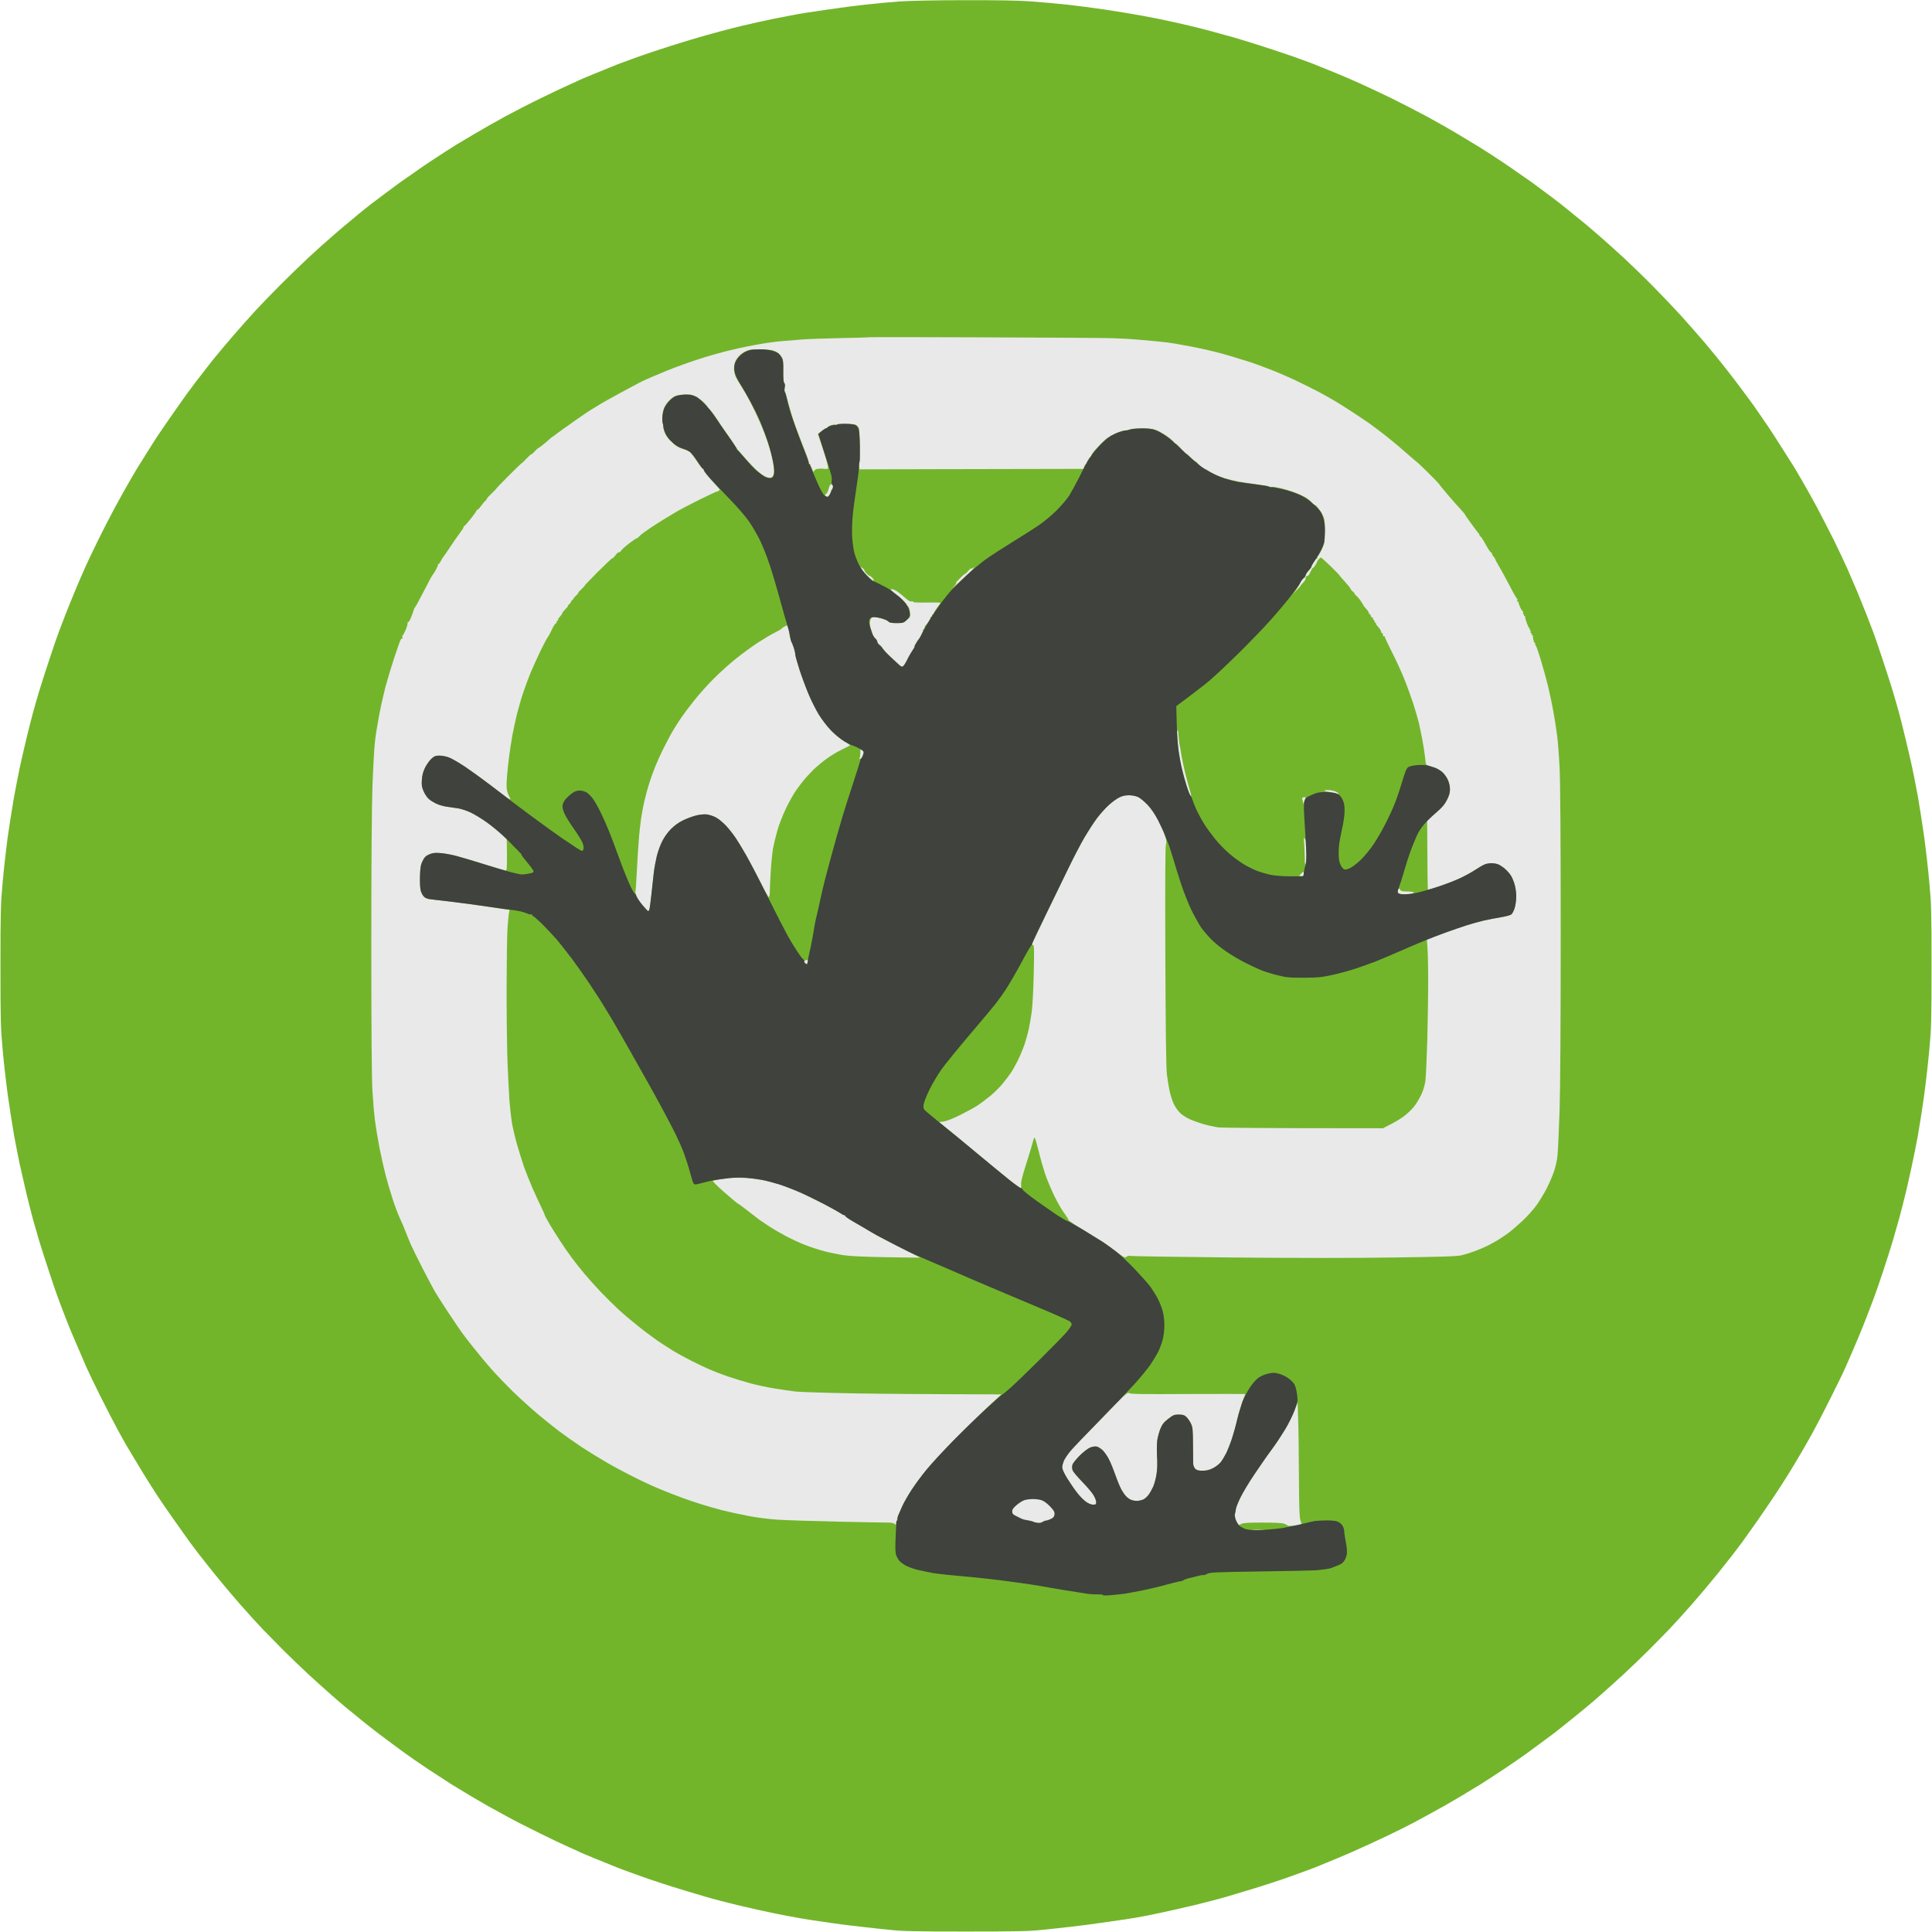
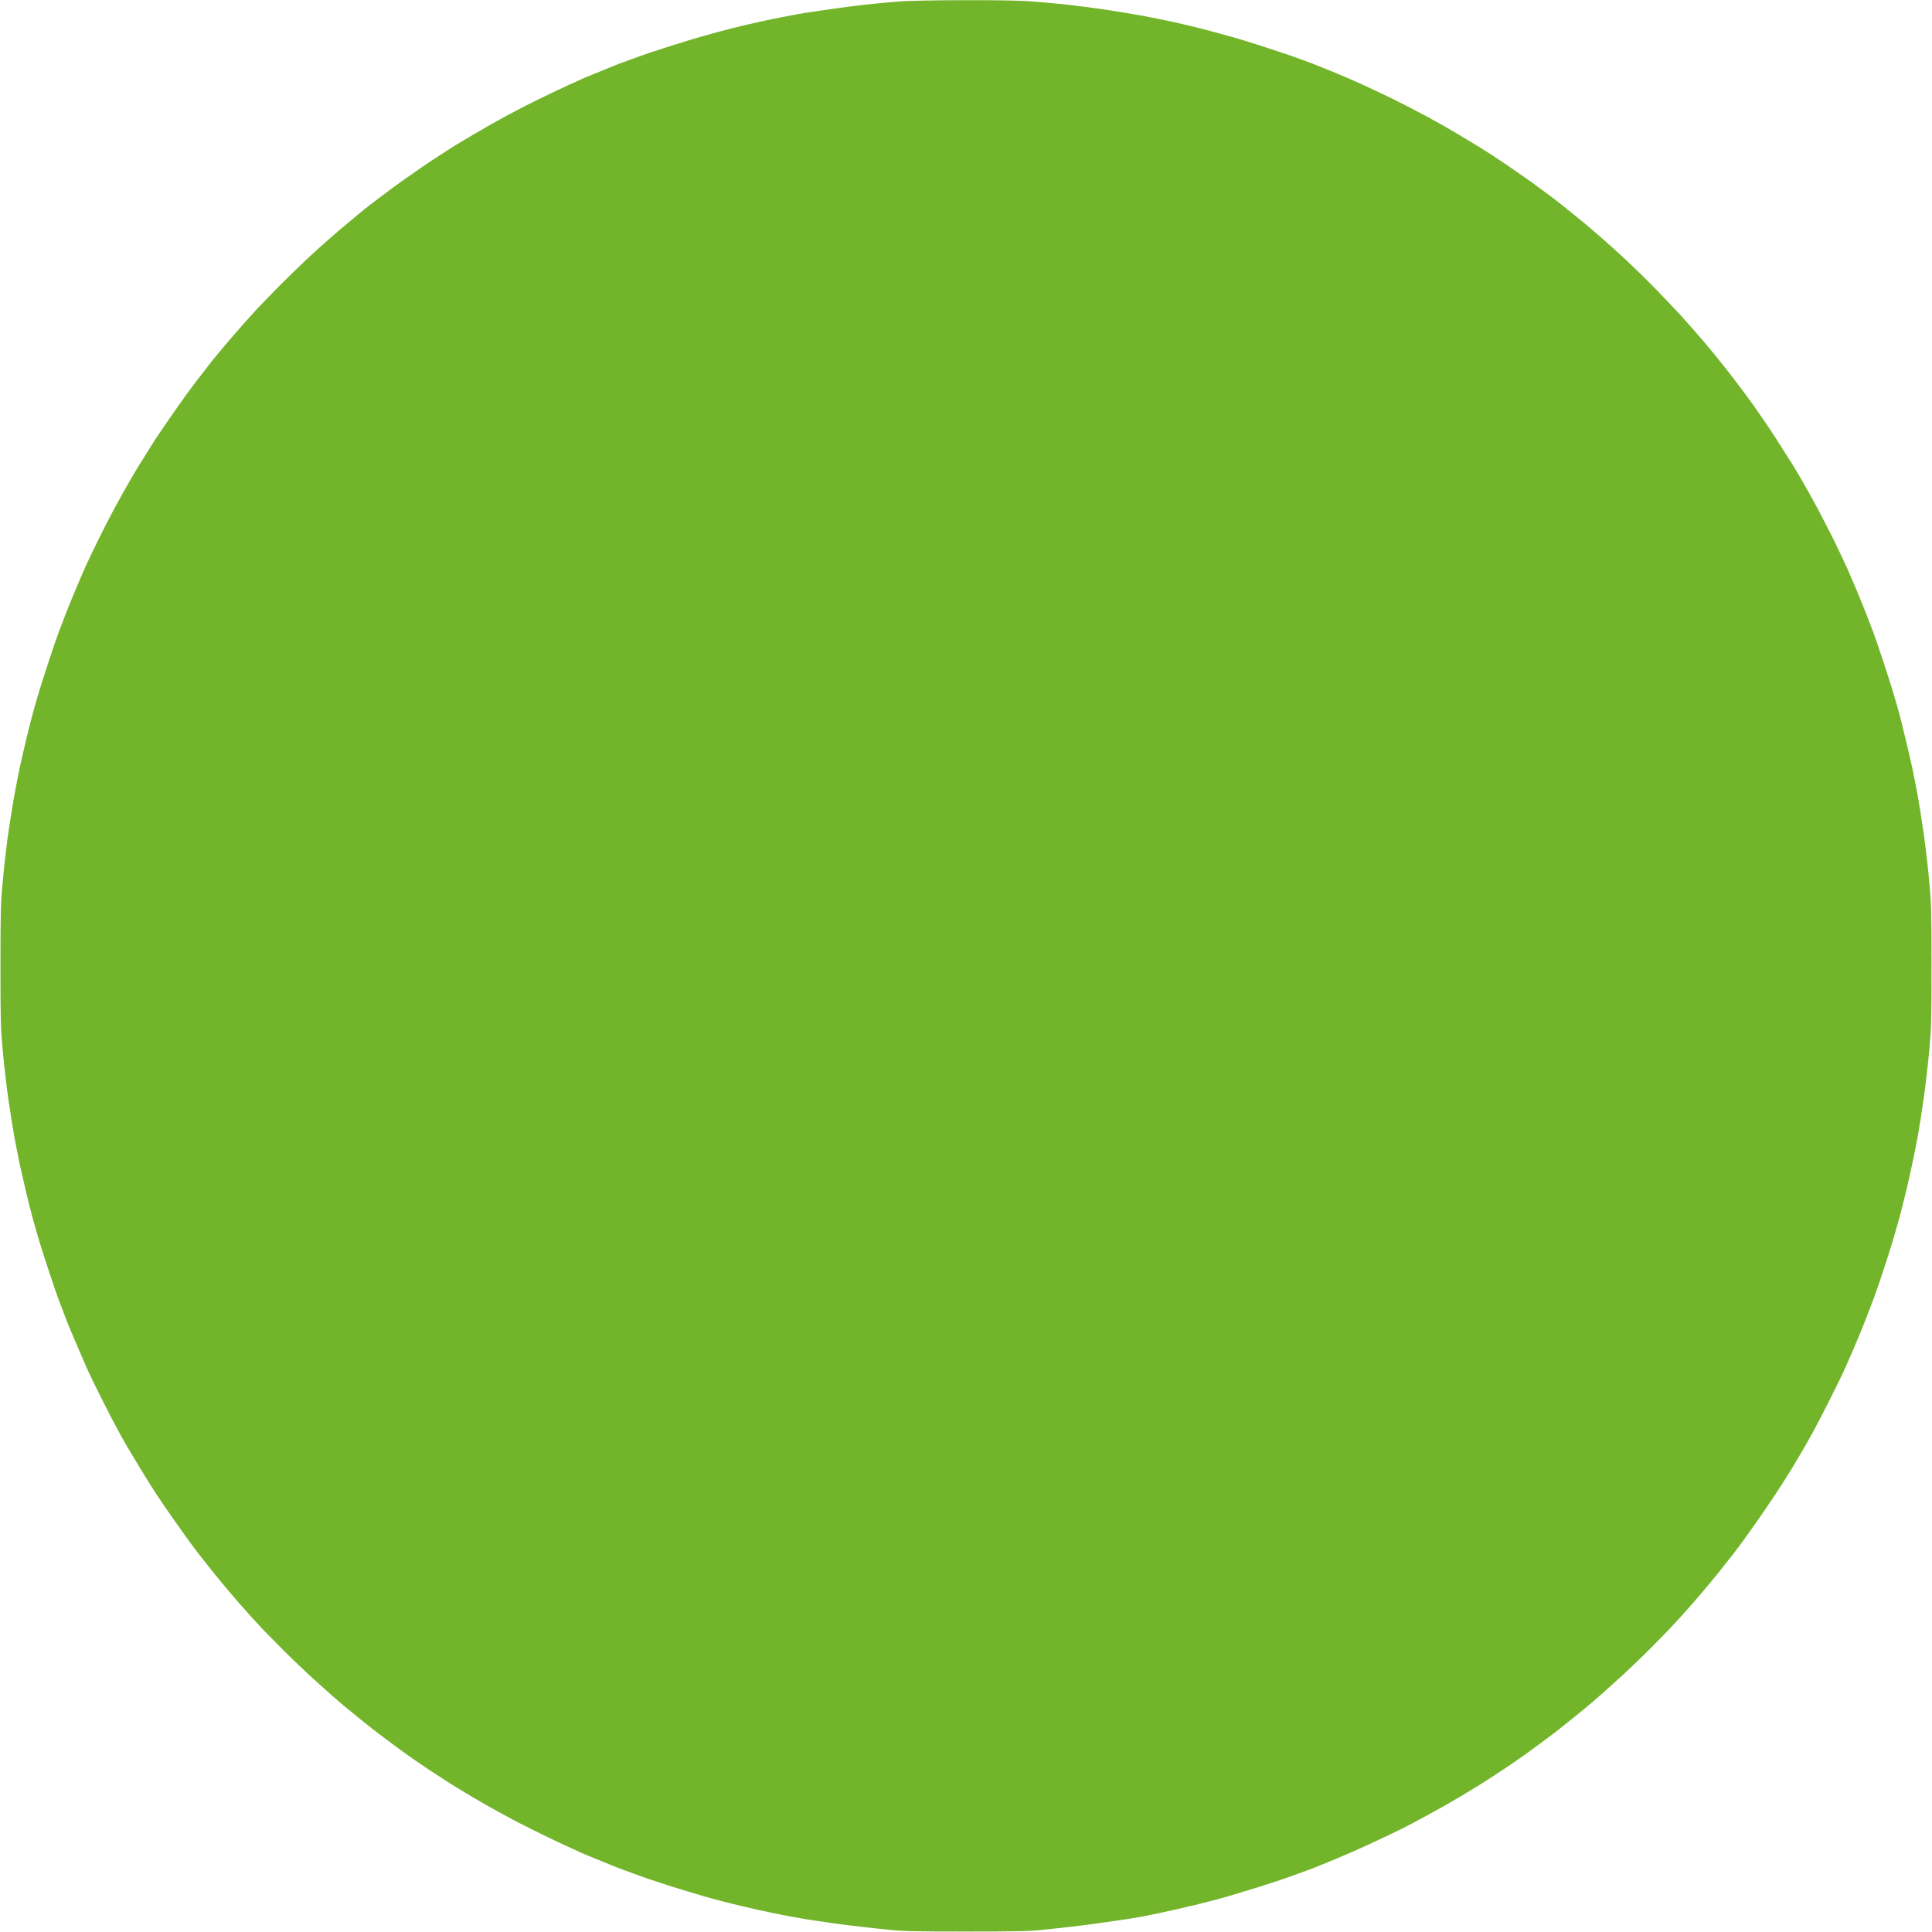
<svg xmlns="http://www.w3.org/2000/svg" width="82" height="82" viewBox="0 0 82 82" fill="none">
  <path d="M36.715 0.197C37.144 0.149 37.812 0.088 38.197 0.06C38.601 0.032 39.746 0.008 40.919 0.008C42.249 0.004 43.21 0.02 43.722 0.056C44.151 0.088 44.855 0.149 45.284 0.197C45.712 0.245 46.433 0.337 46.885 0.405C47.338 0.473 48.046 0.589 48.467 0.665C48.887 0.741 49.516 0.869 49.868 0.949C50.221 1.025 50.717 1.146 50.969 1.21C51.221 1.274 51.59 1.374 51.79 1.43C51.99 1.486 52.251 1.558 52.371 1.59C52.491 1.622 53.003 1.782 53.512 1.942C54.02 2.106 54.633 2.311 54.873 2.395C55.113 2.483 55.422 2.595 55.554 2.643C55.686 2.691 55.894 2.771 56.014 2.823C56.134 2.871 56.423 2.991 56.655 3.083C56.887 3.175 57.335 3.368 57.656 3.512C57.976 3.656 58.597 3.948 59.037 4.16C59.477 4.377 60.178 4.737 60.599 4.965C61.019 5.193 61.576 5.51 61.84 5.67C62.104 5.826 62.52 6.078 62.761 6.226C63.001 6.375 63.245 6.531 63.301 6.567C63.357 6.607 63.553 6.739 63.742 6.859C63.93 6.983 64.262 7.211 64.482 7.368C64.703 7.52 64.927 7.68 64.983 7.716C65.039 7.756 65.215 7.884 65.379 8.008C65.54 8.128 65.724 8.264 65.784 8.309C65.844 8.353 65.964 8.441 66.048 8.509C66.136 8.573 66.34 8.737 66.504 8.869C66.669 9.005 66.905 9.193 67.025 9.293C67.145 9.39 67.289 9.506 67.341 9.55C67.393 9.594 67.657 9.818 67.922 10.05C68.186 10.282 68.65 10.695 68.947 10.971C69.243 11.247 69.784 11.768 70.14 12.132C70.5 12.497 71.033 13.053 71.325 13.373C71.613 13.694 72.066 14.206 72.33 14.515C72.594 14.823 73.027 15.355 73.291 15.696C73.555 16.036 73.832 16.396 73.904 16.497C73.98 16.597 74.136 16.813 74.26 16.977C74.38 17.141 74.548 17.377 74.628 17.497C74.712 17.618 74.897 17.89 75.041 18.098C75.181 18.306 75.457 18.731 75.649 19.039C75.846 19.347 76.042 19.664 76.094 19.74C76.142 19.816 76.31 20.096 76.462 20.36C76.618 20.625 76.915 21.157 77.123 21.541C77.327 21.926 77.651 22.558 77.844 22.943C78.032 23.327 78.292 23.88 78.42 24.164C78.544 24.448 78.728 24.873 78.824 25.105C78.921 25.337 79.093 25.762 79.205 26.046C79.313 26.33 79.449 26.682 79.505 26.827C79.561 26.971 79.737 27.483 79.897 27.968C80.058 28.452 80.254 29.065 80.334 29.329C80.414 29.593 80.53 29.998 80.594 30.23C80.658 30.462 80.782 30.955 80.87 31.331C80.963 31.707 81.091 32.264 81.159 32.572C81.223 32.88 81.331 33.429 81.399 33.793C81.463 34.158 81.579 34.903 81.659 35.455C81.735 36.004 81.839 36.904 81.887 37.457C81.972 38.374 81.98 38.67 81.98 41C81.98 43.323 81.972 43.631 81.887 44.544C81.839 45.092 81.735 45.993 81.659 46.546C81.583 47.094 81.463 47.843 81.399 48.207C81.331 48.572 81.223 49.12 81.155 49.429C81.098 49.704 80.996 50.147 80.921 50.476L80.894 50.59C80.814 50.918 80.69 51.415 80.614 51.691C80.538 51.967 80.41 52.407 80.334 52.672C80.254 52.936 80.066 53.533 79.913 53.993C79.761 54.453 79.581 54.97 79.517 55.134C79.457 55.298 79.329 55.623 79.241 55.855C79.153 56.087 79.009 56.447 78.921 56.656C78.836 56.864 78.7 57.18 78.624 57.356C78.548 57.532 78.42 57.829 78.336 58.017C78.256 58.205 77.968 58.798 77.695 59.338C77.427 59.879 77.079 60.544 76.927 60.82C76.774 61.096 76.578 61.436 76.494 61.581C76.41 61.725 76.286 61.937 76.218 62.049C76.15 62.165 75.998 62.417 75.877 62.609C75.757 62.806 75.497 63.206 75.301 63.502C75.105 63.799 74.764 64.295 74.548 64.603C74.332 64.912 74.06 65.292 73.944 65.452C73.828 65.608 73.651 65.845 73.551 65.973C73.451 66.101 73.163 66.465 72.907 66.786C72.65 67.106 72.166 67.682 71.83 68.067C71.493 68.451 71.053 68.936 70.853 69.144C70.652 69.352 70.264 69.749 69.988 70.025C69.712 70.301 69.243 70.753 68.943 71.03C68.647 71.306 68.186 71.718 67.922 71.951C67.657 72.183 67.369 72.427 67.281 72.499C67.197 72.567 66.917 72.795 66.665 73C66.412 73.204 66.136 73.424 66.048 73.492C65.964 73.56 65.844 73.648 65.784 73.692C65.724 73.736 65.523 73.885 65.339 74.021C65.155 74.157 64.895 74.349 64.763 74.445C64.631 74.541 64.226 74.821 63.862 75.066C63.498 75.306 63.041 75.606 62.841 75.73C62.641 75.85 62.248 76.091 61.96 76.263C61.672 76.431 61.367 76.611 61.279 76.659C61.191 76.707 60.867 76.887 60.559 77.056C60.25 77.228 59.774 77.48 59.498 77.616C59.221 77.756 58.609 78.049 58.136 78.265C57.664 78.485 57.043 78.757 56.755 78.873C56.467 78.99 56.134 79.13 56.014 79.178C55.894 79.23 55.686 79.31 55.554 79.358C55.422 79.406 55.113 79.518 54.873 79.606C54.633 79.694 54.224 79.834 53.972 79.914C53.72 79.999 53.26 80.143 52.951 80.235C52.643 80.327 52.263 80.439 52.11 80.487C51.958 80.535 51.642 80.619 51.41 80.679C51.177 80.739 50.873 80.815 50.729 80.851C50.585 80.887 50.188 80.979 49.848 81.055C49.508 81.132 48.983 81.244 48.687 81.304C48.391 81.364 47.986 81.432 47.786 81.46C47.586 81.488 47.109 81.556 46.725 81.612C46.341 81.668 45.772 81.744 45.464 81.776C45.156 81.812 44.607 81.872 44.243 81.908C43.686 81.968 43.17 81.98 40.999 81.98C38.829 81.98 38.313 81.968 37.756 81.908C37.392 81.872 36.843 81.812 36.535 81.776C36.227 81.744 35.722 81.68 35.414 81.636C35.106 81.592 34.673 81.528 34.453 81.496C34.233 81.464 33.764 81.384 33.412 81.316C33.06 81.248 32.491 81.132 32.151 81.055C31.811 80.979 31.414 80.887 31.27 80.851C31.126 80.815 30.822 80.739 30.589 80.679C30.357 80.619 30.045 80.535 29.889 80.487C29.757 80.446 29.468 80.36 29.195 80.279L29.048 80.235C28.74 80.143 28.279 79.999 28.027 79.914C27.775 79.834 27.366 79.694 27.126 79.606C26.886 79.518 26.577 79.406 26.445 79.358C26.313 79.31 26.105 79.23 25.985 79.178C25.865 79.126 25.528 78.99 25.244 78.877C24.96 78.761 24.68 78.645 24.623 78.617C24.567 78.585 24.351 78.489 24.143 78.397C23.935 78.305 23.382 78.044 22.922 77.816C22.461 77.592 21.809 77.26 21.48 77.076C21.148 76.895 20.808 76.707 20.72 76.659C20.632 76.611 20.323 76.431 20.039 76.263C19.755 76.091 19.354 75.85 19.158 75.73C18.962 75.606 18.502 75.306 18.137 75.066C17.773 74.821 17.369 74.541 17.236 74.445C17.104 74.349 16.868 74.177 16.712 74.061C16.556 73.945 16.283 73.744 16.111 73.612C15.939 73.48 15.659 73.264 15.495 73.132C15.331 72.996 15.094 72.807 14.974 72.707C14.854 72.611 14.71 72.495 14.658 72.451C14.606 72.407 14.341 72.183 14.077 71.951C13.813 71.718 13.361 71.314 13.072 71.046C12.788 70.781 12.316 70.329 12.031 70.045C11.747 69.757 11.347 69.352 11.146 69.144C10.946 68.936 10.506 68.451 10.169 68.067C9.833 67.682 9.349 67.106 9.092 66.786C8.836 66.465 8.548 66.101 8.448 65.973C8.348 65.845 8.171 65.608 8.055 65.452C7.943 65.292 7.643 64.876 7.395 64.523C7.146 64.171 6.818 63.694 6.666 63.462C6.514 63.23 6.282 62.862 6.146 62.642C6.009 62.421 5.813 62.097 5.709 61.921C5.601 61.745 5.457 61.5 5.385 61.38C5.313 61.26 5.133 60.936 4.984 60.66C4.832 60.383 4.508 59.755 4.26 59.258C4.011 58.762 3.747 58.213 3.671 58.037C3.595 57.861 3.439 57.501 3.327 57.236C3.211 56.972 3.075 56.656 3.026 56.536C2.974 56.415 2.854 56.115 2.762 55.875C2.67 55.635 2.55 55.318 2.494 55.174C2.438 55.03 2.262 54.518 2.102 54.033C1.941 53.549 1.745 52.936 1.665 52.672C1.589 52.407 1.469 52.003 1.405 51.771C1.341 51.539 1.217 51.042 1.125 50.67C1.037 50.297 0.908 49.737 0.84 49.429C0.776 49.12 0.668 48.572 0.6 48.207C0.536 47.843 0.42 47.098 0.34 46.546C0.264 45.997 0.16 45.096 0.112 44.544C0.028 43.631 0.02 43.323 0.02 41C0.02 38.682 0.028 38.37 0.112 37.457C0.16 36.908 0.256 36.06 0.32 35.575C0.388 35.091 0.508 34.334 0.584 33.894C0.664 33.453 0.78 32.849 0.844 32.552C0.908 32.256 1.037 31.707 1.125 31.331C1.217 30.955 1.341 30.462 1.405 30.23C1.469 29.998 1.585 29.593 1.665 29.329C1.745 29.065 1.941 28.452 2.102 27.968C2.262 27.483 2.438 26.971 2.494 26.827C2.55 26.682 2.67 26.366 2.762 26.126C2.854 25.886 3.05 25.405 3.191 25.065C3.335 24.724 3.531 24.264 3.631 24.044C3.731 23.824 3.967 23.327 4.156 22.943C4.344 22.558 4.668 21.926 4.876 21.541C5.084 21.157 5.381 20.625 5.537 20.36C5.689 20.096 5.857 19.816 5.905 19.74C5.957 19.664 6.093 19.447 6.206 19.259C6.322 19.071 6.518 18.767 6.638 18.578C6.762 18.39 7.086 17.918 7.363 17.521C7.639 17.129 7.895 16.769 7.927 16.721C7.959 16.677 8.127 16.448 8.304 16.216C8.48 15.984 8.792 15.584 8.996 15.323C9.2 15.067 9.617 14.571 9.917 14.226C10.217 13.878 10.646 13.398 10.87 13.153C11.098 12.909 11.551 12.444 11.879 12.112C12.207 11.784 12.728 11.275 13.032 10.991C13.341 10.703 13.809 10.278 14.077 10.05C14.341 9.818 14.638 9.566 14.734 9.49C14.826 9.414 15.034 9.241 15.19 9.109C15.347 8.977 15.619 8.761 15.791 8.629C15.963 8.497 16.155 8.353 16.215 8.309C16.275 8.264 16.46 8.128 16.62 8.008C16.784 7.884 16.96 7.756 17.016 7.716C17.072 7.68 17.296 7.52 17.517 7.368C17.737 7.211 18.061 6.987 18.237 6.871C18.413 6.755 18.71 6.559 18.898 6.439C19.086 6.319 19.298 6.186 19.366 6.142C19.439 6.102 19.779 5.898 20.127 5.69C20.476 5.482 21.076 5.141 21.46 4.933C21.845 4.725 22.521 4.377 22.962 4.164C23.402 3.948 23.935 3.696 24.143 3.604C24.351 3.512 24.567 3.416 24.623 3.384C24.68 3.356 24.96 3.24 25.244 3.123C25.528 3.011 25.865 2.875 25.985 2.823C26.105 2.771 26.313 2.691 26.445 2.643C26.577 2.595 26.886 2.483 27.126 2.395C27.366 2.307 27.983 2.102 28.487 1.942C28.992 1.782 29.669 1.578 29.989 1.49C30.309 1.402 30.777 1.274 31.03 1.21C31.282 1.146 31.779 1.025 32.131 0.949C32.483 0.869 33.06 0.749 33.412 0.685C33.764 0.617 34.117 0.553 34.193 0.545C34.269 0.533 34.693 0.469 35.134 0.405C35.574 0.337 36.287 0.245 36.715 0.197Z" fill="#72B52A" />
-   <path fill-rule="evenodd" clip-rule="evenodd" d="M35.226 19.94C35.258 20.017 35.286 20.185 35.29 20.313C35.29 20.449 35.274 20.557 35.246 20.573C35.222 20.589 35.186 20.673 35.166 20.757C35.15 20.841 35.102 20.933 35.066 20.957C35.026 20.981 35.006 21.017 35.026 21.041C35.042 21.061 35.018 21.049 34.974 21.014C34.93 20.977 34.838 20.817 34.77 20.653C34.698 20.493 34.63 20.325 34.61 20.281C34.594 20.237 34.578 20.189 34.578 20.173C34.574 20.161 34.562 20.133 34.545 20.113C34.533 20.097 34.533 20.049 34.545 20.009C34.562 19.968 34.618 19.924 34.674 19.908C34.73 19.888 34.854 19.884 34.95 19.896C35.082 19.916 35.13 19.904 35.146 19.86C35.158 19.82 35.186 19.844 35.226 19.94ZM41.212 19.904C44.912 19.9 45.889 19.912 45.909 19.952C45.921 19.976 45.821 20.217 45.688 20.481C45.556 20.745 45.408 21.001 45.364 21.053C45.32 21.102 45.284 21.162 45.284 21.182C45.284 21.202 45.1 21.406 44.872 21.634C44.647 21.858 44.295 22.155 44.091 22.291C43.887 22.431 43.706 22.543 43.682 22.543C43.662 22.543 43.638 22.559 43.634 22.575C43.626 22.595 43.314 22.795 42.942 23.023C42.569 23.248 42.201 23.476 42.133 23.528C42.061 23.58 41.985 23.624 41.961 23.624C41.941 23.624 41.913 23.652 41.901 23.684C41.889 23.716 41.869 23.736 41.853 23.724C41.833 23.716 41.789 23.74 41.753 23.776C41.717 23.812 41.657 23.868 41.624 23.896C41.588 23.92 41.56 23.932 41.56 23.916C41.556 23.896 41.528 23.92 41.488 23.964C41.452 24.012 41.384 24.064 41.34 24.084C41.296 24.101 41.248 24.113 41.232 24.113C41.212 24.108 41.152 24.165 41.092 24.237C41.036 24.305 40.976 24.361 40.964 24.357C40.952 24.353 40.852 24.441 40.74 24.553C40.632 24.665 40.567 24.741 40.599 24.721C40.632 24.705 40.608 24.753 40.539 24.833C40.475 24.909 40.311 25.109 39.939 25.582H39.35C38.978 25.586 38.758 25.57 38.758 25.546C38.758 25.526 38.73 25.514 38.698 25.526C38.666 25.538 38.553 25.478 38.453 25.398C38.353 25.314 38.185 25.189 38.085 25.117C37.981 25.049 37.865 24.997 37.829 25.009C37.789 25.017 37.757 25.005 37.757 24.985C37.757 24.965 37.741 24.953 37.717 24.965C37.697 24.977 37.677 24.965 37.677 24.945C37.677 24.925 37.665 24.909 37.649 24.913C37.629 24.921 37.556 24.897 37.484 24.865C37.412 24.833 37.352 24.793 37.356 24.777C37.356 24.757 37.34 24.753 37.316 24.765C37.296 24.777 37.276 24.765 37.276 24.745C37.276 24.725 37.26 24.713 37.236 24.725C37.216 24.737 37.196 24.725 37.196 24.705C37.196 24.685 37.168 24.665 37.136 24.665C37.104 24.665 37.084 24.653 37.096 24.637C37.104 24.617 37.068 24.561 37.012 24.505C36.96 24.449 36.916 24.425 36.916 24.445C36.916 24.465 36.864 24.429 36.8 24.365C36.732 24.301 36.688 24.233 36.696 24.217C36.708 24.197 36.66 24.152 36.596 24.116C36.528 24.076 36.487 24.032 36.504 24.016C36.516 23.996 36.508 23.984 36.483 23.984C36.455 23.984 36.443 23.964 36.455 23.944C36.467 23.924 36.459 23.904 36.435 23.904C36.415 23.904 36.403 23.884 36.415 23.864C36.427 23.844 36.415 23.824 36.387 23.824C36.363 23.824 36.355 23.812 36.367 23.796C36.383 23.776 36.379 23.744 36.359 23.724C36.339 23.704 36.307 23.62 36.279 23.544C36.255 23.468 36.223 23.304 36.207 23.184C36.191 23.064 36.175 22.755 36.175 22.503C36.175 22.251 36.187 21.898 36.207 21.722C36.223 21.546 36.283 21.122 36.335 20.781C36.391 20.441 36.431 20.113 36.427 20.052C36.423 19.992 36.443 19.94 36.479 19.928C36.508 19.916 38.638 19.904 41.212 19.904ZM30.582 20.817C30.618 20.837 30.85 21.058 31.09 21.306C31.334 21.558 31.635 21.906 31.759 22.082C31.883 22.259 32.063 22.555 32.159 22.743C32.259 22.931 32.351 23.128 32.367 23.184C32.387 23.24 32.399 23.296 32.395 23.316C32.391 23.332 32.411 23.344 32.431 23.344C32.452 23.344 32.464 23.372 32.452 23.404C32.44 23.436 32.452 23.464 32.48 23.464C32.504 23.464 32.512 23.476 32.499 23.496C32.483 23.512 32.495 23.548 32.524 23.576C32.548 23.604 32.56 23.628 32.544 23.624C32.524 23.624 32.532 23.664 32.56 23.716C32.588 23.764 32.616 23.816 32.62 23.836C32.628 23.852 32.632 23.872 32.632 23.884C32.632 23.896 32.636 23.92 32.644 23.94C32.648 23.96 32.664 23.992 32.68 24.012C32.696 24.028 32.7 24.068 32.688 24.096C32.68 24.12 32.692 24.145 32.712 24.145C32.732 24.145 32.744 24.165 32.732 24.184C32.72 24.205 32.736 24.253 32.764 24.285C32.788 24.321 32.792 24.345 32.772 24.345C32.752 24.345 32.76 24.369 32.792 24.405C32.824 24.441 32.832 24.465 32.812 24.465C32.792 24.465 32.8 24.489 32.832 24.525C32.864 24.561 32.872 24.585 32.852 24.585C32.832 24.585 32.84 24.609 32.872 24.645C32.904 24.681 32.92 24.709 32.904 24.705C32.884 24.705 32.9 24.765 32.932 24.837C32.964 24.905 32.976 24.977 32.96 24.993C32.944 25.009 32.96 25.053 32.992 25.085C33.024 25.122 33.04 25.149 33.024 25.145C33.004 25.145 33.008 25.177 33.028 25.218C33.048 25.254 33.14 25.566 33.232 25.906C33.384 26.479 33.392 26.531 33.328 26.567C33.288 26.587 33.232 26.635 33.196 26.667C33.16 26.703 33.016 26.787 32.872 26.855C32.728 26.927 32.395 27.127 32.131 27.3C31.867 27.476 31.454 27.78 31.21 27.976C30.97 28.168 30.562 28.537 30.309 28.789C30.053 29.041 29.673 29.466 29.465 29.73C29.252 29.994 29.008 30.319 28.92 30.451C28.832 30.583 28.68 30.815 28.588 30.971C28.492 31.127 28.311 31.46 28.187 31.712C28.059 31.964 27.883 32.352 27.795 32.573C27.707 32.793 27.591 33.125 27.535 33.313C27.475 33.502 27.395 33.806 27.351 33.994C27.306 34.182 27.242 34.515 27.21 34.735C27.178 34.955 27.13 35.38 27.11 35.676C27.086 35.972 27.046 36.585 27.026 37.037C27.002 37.489 26.97 37.878 26.95 37.898C26.926 37.922 26.866 37.85 26.79 37.69C26.722 37.55 26.618 37.317 26.562 37.169C26.506 37.017 26.454 36.877 26.45 36.857C26.442 36.837 26.422 36.781 26.406 36.737C26.39 36.693 26.326 36.533 26.262 36.376C26.201 36.22 26.157 36.084 26.165 36.068C26.177 36.048 26.169 36.036 26.145 36.036C26.125 36.036 26.105 36.012 26.105 35.988C26.105 35.96 26.005 35.684 25.881 35.376C25.761 35.067 25.581 34.655 25.485 34.455C25.385 34.254 25.244 34.01 25.164 33.906C25.088 33.798 24.964 33.678 24.896 33.634C24.824 33.59 24.692 33.554 24.604 33.554C24.492 33.554 24.396 33.586 24.284 33.666C24.195 33.73 24.075 33.838 24.015 33.906C23.951 33.978 23.891 34.094 23.879 34.166C23.859 34.258 23.883 34.358 23.959 34.535C24.019 34.667 24.195 34.955 24.356 35.175C24.512 35.395 24.672 35.648 24.712 35.736C24.752 35.824 24.784 35.928 24.784 35.968C24.784 36.012 24.764 36.028 24.724 36.016C24.692 36.004 24.632 35.996 24.596 35.996C24.556 35.996 24.456 35.952 24.376 35.896C24.291 35.84 24.224 35.804 24.224 35.816C24.224 35.828 24.047 35.716 23.835 35.568C23.619 35.419 23.102 35.047 22.682 34.743C22.266 34.434 21.869 34.134 21.809 34.078C21.745 34.022 21.653 33.886 21.597 33.774C21.525 33.622 21.501 33.506 21.501 33.293C21.501 33.137 21.537 32.709 21.581 32.333C21.625 31.956 21.701 31.452 21.745 31.211C21.789 30.971 21.881 30.555 21.945 30.291C22.013 30.026 22.129 29.622 22.209 29.39C22.286 29.157 22.426 28.781 22.522 28.549C22.618 28.317 22.806 27.904 22.938 27.628C23.074 27.352 23.21 27.091 23.247 27.047C23.283 27.003 23.363 26.855 23.427 26.719C23.491 26.579 23.563 26.467 23.583 26.467C23.607 26.467 23.623 26.439 23.623 26.407C23.623 26.375 23.643 26.347 23.663 26.347C23.687 26.347 23.695 26.335 23.683 26.319C23.671 26.299 23.707 26.239 23.763 26.178C23.819 26.114 23.863 26.046 23.863 26.026C23.863 26.006 23.931 25.922 24.015 25.838C24.095 25.758 24.135 25.706 24.103 25.722C24.071 25.738 24.091 25.706 24.155 25.65C24.215 25.594 24.252 25.546 24.235 25.546C24.215 25.546 24.247 25.506 24.303 25.454C24.36 25.406 24.38 25.382 24.344 25.402C24.312 25.418 24.356 25.366 24.444 25.286C24.532 25.201 24.576 25.145 24.544 25.162C24.512 25.177 24.576 25.105 24.684 25.001C24.796 24.897 24.848 24.837 24.804 24.869C24.76 24.901 25 24.645 25.341 24.305C25.681 23.964 25.973 23.688 25.993 23.696C26.009 23.7 26.069 23.64 26.125 23.564C26.181 23.488 26.245 23.432 26.265 23.444C26.29 23.456 26.329 23.424 26.362 23.376C26.39 23.324 26.546 23.184 26.702 23.064C26.862 22.943 27.01 22.843 27.03 22.843C27.054 22.843 27.102 22.803 27.138 22.759C27.174 22.711 27.378 22.559 27.587 22.419C27.795 22.279 28.103 22.082 28.267 21.986C28.432 21.89 28.648 21.758 28.748 21.698C28.848 21.638 29.26 21.422 29.665 21.218C30.069 21.009 30.425 20.849 30.453 20.853C30.486 20.857 30.51 20.841 30.514 20.821C30.514 20.793 30.538 20.793 30.582 20.817ZM56.062 23.664C56.078 23.664 56.267 23.832 56.475 24.036C56.683 24.237 56.851 24.409 56.847 24.413C56.839 24.417 56.947 24.545 57.084 24.693C57.22 24.841 57.328 24.977 57.324 24.993C57.32 25.009 57.368 25.069 57.436 25.125C57.504 25.186 57.528 25.222 57.496 25.206C57.464 25.194 57.48 25.214 57.532 25.254C57.584 25.294 57.684 25.406 57.752 25.506C57.82 25.606 57.876 25.694 57.876 25.706C57.876 25.718 57.928 25.782 57.988 25.846C58.048 25.91 58.1 25.99 58.096 26.018C58.096 26.042 58.117 26.066 58.137 26.066C58.161 26.066 58.177 26.094 58.177 26.126C58.177 26.159 58.205 26.195 58.237 26.206C58.269 26.218 58.289 26.247 58.277 26.267C58.265 26.287 58.277 26.307 58.297 26.307C58.321 26.307 58.337 26.335 58.337 26.367C58.337 26.399 58.357 26.427 58.377 26.427C58.401 26.427 58.409 26.439 58.397 26.459C58.389 26.475 58.433 26.547 58.497 26.619C58.565 26.687 58.617 26.775 58.617 26.807C58.617 26.839 58.637 26.867 58.657 26.867C58.681 26.867 58.697 26.903 58.697 26.947C58.697 26.991 58.717 27.019 58.737 27.007C58.761 26.995 58.777 27.011 58.777 27.039C58.777 27.063 58.909 27.348 59.074 27.668C59.238 27.988 59.45 28.449 59.55 28.689C59.65 28.929 59.806 29.346 59.898 29.61C59.99 29.874 60.114 30.291 60.178 30.531C60.239 30.771 60.331 31.179 60.375 31.432C60.423 31.684 60.463 32.016 60.479 32.453L60.154 32.473C59.902 32.489 59.806 32.513 59.742 32.573C59.694 32.617 59.646 32.701 59.638 32.765C59.626 32.825 59.602 32.873 59.578 32.873C59.558 32.873 59.546 32.893 59.558 32.913C59.57 32.933 59.53 33.101 59.474 33.285C59.418 33.466 59.366 33.634 59.362 33.654C59.354 33.674 59.322 33.762 59.282 33.846C59.246 33.926 59.218 34.018 59.218 34.046C59.218 34.07 59.09 34.355 58.933 34.675C58.777 34.995 58.613 35.299 58.573 35.355C58.533 35.411 58.513 35.468 58.529 35.488C58.545 35.504 58.533 35.516 58.509 35.516C58.481 35.516 58.457 35.536 58.457 35.556C58.457 35.576 58.369 35.728 58.265 35.888C58.157 36.044 57.952 36.292 57.812 36.437C57.672 36.581 57.468 36.753 57.356 36.813C57.22 36.889 57.128 36.921 57.068 36.901C57.011 36.885 56.943 36.809 56.899 36.709C56.839 36.577 56.819 36.444 56.819 36.148C56.815 35.912 56.831 35.756 56.855 35.756C56.879 35.756 56.891 35.712 56.887 35.656C56.879 35.604 56.887 35.552 56.899 35.548C56.911 35.54 56.963 35.283 57.011 34.975C57.087 34.507 57.096 34.379 57.059 34.194C57.035 34.074 56.967 33.898 56.907 33.806C56.843 33.71 56.751 33.618 56.695 33.598C56.639 33.574 56.543 33.55 56.475 33.534C56.407 33.522 56.287 33.538 56.195 33.57C56.107 33.602 56.023 33.618 56.007 33.602C55.99 33.586 55.946 33.602 55.91 33.634C55.87 33.666 55.834 33.69 55.826 33.686C55.822 33.678 55.734 33.71 55.634 33.754C55.534 33.798 55.418 33.834 55.374 33.834C55.33 33.834 55.286 33.854 55.274 33.874C55.262 33.894 55.266 33.938 55.282 33.966C55.298 33.99 55.318 34.158 55.326 34.334C55.334 34.511 55.346 35.171 55.354 36.953L55.098 37.217L54.545 37.189C54.173 37.173 53.896 37.137 53.692 37.077C53.528 37.029 53.264 36.929 53.112 36.857C52.959 36.781 52.715 36.645 52.571 36.549C52.427 36.453 52.139 36.204 51.931 35.996C51.722 35.788 51.45 35.472 51.322 35.295C51.198 35.119 51.022 34.839 50.934 34.675C50.841 34.511 50.781 34.362 50.797 34.346C50.809 34.326 50.801 34.314 50.777 34.314C50.749 34.314 50.737 34.294 50.749 34.274C50.761 34.254 50.753 34.234 50.729 34.234C50.709 34.234 50.693 34.222 50.697 34.206C50.701 34.186 50.677 34.094 50.641 33.994C50.605 33.894 50.529 33.654 50.473 33.454C50.417 33.253 50.325 32.913 50.273 32.693C50.221 32.473 50.157 32.148 50.129 31.972C50.105 31.796 50.073 31.624 50.061 31.592C50.053 31.56 50.037 31.416 50.025 31.271C50.017 31.127 49.997 31.003 49.981 30.991C49.961 30.979 49.945 30.747 49.928 29.97L50.289 29.71C50.489 29.566 50.681 29.422 50.721 29.39C50.757 29.354 50.853 29.282 50.929 29.221C51.006 29.165 51.25 28.961 51.47 28.769C51.69 28.577 52.263 28.032 52.739 27.556C53.216 27.075 53.7 26.599 53.808 26.487C53.92 26.379 54.013 26.267 54.008 26.247C54.008 26.227 54.073 26.159 54.153 26.098C54.229 26.034 54.293 25.958 54.293 25.926C54.293 25.894 54.337 25.838 54.393 25.806C54.449 25.774 54.493 25.718 54.493 25.686C54.493 25.654 54.537 25.598 54.593 25.566C54.649 25.534 54.689 25.49 54.685 25.474C54.677 25.454 54.725 25.39 54.793 25.33C54.861 25.27 54.885 25.234 54.853 25.25C54.821 25.27 54.869 25.209 54.965 25.113C55.058 25.021 55.126 24.925 55.114 24.905C55.102 24.881 55.118 24.877 55.158 24.897C55.198 24.913 55.218 24.909 55.21 24.885C55.202 24.865 55.246 24.797 55.306 24.737C55.378 24.665 55.406 24.597 55.394 24.545C55.382 24.501 55.39 24.473 55.414 24.485C55.438 24.497 55.454 24.485 55.454 24.465C55.454 24.445 55.466 24.433 55.486 24.441C55.502 24.453 55.546 24.409 55.586 24.341C55.622 24.277 55.65 24.193 55.646 24.157C55.638 24.113 55.658 24.088 55.694 24.096C55.726 24.101 55.79 24.044 55.834 23.976C55.874 23.904 55.91 23.836 55.91 23.824C55.91 23.812 55.938 23.772 55.97 23.736C56.002 23.696 56.047 23.664 56.062 23.664ZM36.143 31.632C36.171 31.632 36.267 31.668 36.516 31.792L36.508 32.044C36.508 32.18 36.475 32.393 36.443 32.513C36.411 32.633 36.371 32.753 36.351 32.773C36.331 32.793 36.327 32.829 36.347 32.845C36.363 32.861 36.351 32.873 36.327 32.873C36.299 32.873 36.283 32.885 36.291 32.905C36.299 32.921 36.263 33.057 36.211 33.213C36.159 33.37 36.115 33.502 36.111 33.514C36.107 33.526 36.107 33.546 36.111 33.566C36.111 33.582 36.099 33.594 36.075 33.594C36.055 33.594 36.043 33.618 36.051 33.646C36.063 33.67 36.059 33.71 36.043 33.726C36.027 33.746 36.015 33.774 36.011 33.786C36.011 33.802 35.975 33.922 35.935 34.054C35.891 34.186 35.855 34.302 35.855 34.314C35.851 34.326 35.831 34.379 35.807 34.434C35.787 34.491 35.735 34.671 35.695 34.835C35.655 34.999 35.607 35.159 35.591 35.187C35.571 35.211 35.562 35.255 35.575 35.275C35.587 35.295 35.578 35.315 35.554 35.315C35.535 35.315 35.519 35.339 35.523 35.367C35.523 35.392 35.519 35.444 35.502 35.476C35.49 35.508 35.45 35.672 35.41 35.836C35.37 36 35.326 36.16 35.306 36.188C35.29 36.212 35.282 36.256 35.294 36.276C35.306 36.296 35.298 36.316 35.274 36.316C35.254 36.316 35.222 36.392 35.21 36.489C35.198 36.581 35.158 36.757 35.126 36.877C35.094 36.997 35.066 37.129 35.07 37.169C35.074 37.205 35.058 37.237 35.034 37.237C35.014 37.237 35.002 37.265 35.014 37.297C35.026 37.329 35.018 37.365 34.994 37.377C34.974 37.389 34.962 37.422 34.97 37.45C34.982 37.474 34.978 37.514 34.962 37.53C34.946 37.55 34.934 37.586 34.934 37.61C34.934 37.638 34.906 37.766 34.878 37.898C34.85 38.03 34.81 38.17 34.79 38.21C34.77 38.246 34.762 38.306 34.774 38.338C34.786 38.37 34.778 38.398 34.754 38.398C34.734 38.398 34.722 38.434 34.734 38.478C34.746 38.523 34.738 38.559 34.714 38.559C34.694 38.559 34.678 38.599 34.682 38.651C34.686 38.699 34.658 38.883 34.622 39.059C34.59 39.235 34.529 39.539 34.493 39.74C34.462 39.94 34.401 40.224 34.365 40.38C34.333 40.536 34.281 40.685 34.257 40.713C34.233 40.741 34.189 40.765 34.165 40.761C34.137 40.761 34.057 40.677 33.985 40.572C33.917 40.464 33.849 40.372 33.833 40.36C33.821 40.348 33.781 40.292 33.741 40.232C33.705 40.168 33.673 40.108 33.677 40.092C33.677 40.072 33.661 40.052 33.641 40.04C33.621 40.028 33.525 39.876 33.424 39.7C33.324 39.523 33.096 39.087 32.916 38.731C32.74 38.37 32.608 38.074 32.624 38.07C32.644 38.062 32.68 37.662 32.708 37.177C32.732 36.653 32.784 36.14 32.828 35.916C32.872 35.708 32.952 35.376 33.012 35.175C33.072 34.975 33.22 34.599 33.348 34.334C33.472 34.07 33.669 33.718 33.781 33.554C33.893 33.389 34.097 33.129 34.237 32.973C34.377 32.817 34.574 32.621 34.674 32.533C34.774 32.445 34.962 32.292 35.094 32.192C35.226 32.096 35.507 31.928 35.715 31.824C35.923 31.72 36.115 31.632 36.143 31.632ZM60.543 34.963C60.559 35.015 60.571 35.672 60.579 37.798L60.311 37.858C60.123 37.902 60.026 37.906 59.998 37.878C59.978 37.854 59.846 37.838 59.71 37.838C59.498 37.838 59.45 37.826 59.418 37.758C59.39 37.706 59.39 37.634 59.422 37.55C59.446 37.477 59.482 37.385 59.502 37.349C59.522 37.309 59.53 37.257 59.518 37.237C59.506 37.217 59.518 37.197 59.538 37.197C59.562 37.197 59.57 37.173 59.562 37.149C59.55 37.121 59.554 37.081 59.57 37.065C59.586 37.045 59.602 37.009 59.602 36.985C59.606 36.957 59.638 36.829 59.674 36.697C59.71 36.565 59.754 36.428 59.766 36.397C59.778 36.364 59.786 36.324 59.786 36.308C59.782 36.288 59.798 36.276 59.818 36.276C59.842 36.276 59.87 36.216 59.882 36.148C59.898 36.076 59.95 35.928 60.002 35.816C60.054 35.708 60.083 35.6 60.066 35.584C60.05 35.568 60.062 35.556 60.09 35.556C60.114 35.556 60.13 35.536 60.118 35.516C60.106 35.496 60.111 35.476 60.13 35.476C60.147 35.476 60.178 35.419 60.207 35.347C60.235 35.275 60.315 35.139 60.383 35.043C60.507 34.879 60.511 34.875 60.543 34.963ZM21.613 35.784C21.641 35.824 21.677 35.856 21.693 35.852C21.709 35.852 21.793 35.928 21.881 36.028C21.969 36.128 22.013 36.196 21.981 36.18C21.949 36.16 22.021 36.244 22.141 36.36C22.266 36.48 22.422 36.649 22.494 36.737C22.562 36.825 22.622 36.929 22.622 36.969C22.622 37.017 22.586 37.037 22.514 37.045C22.45 37.045 22.378 37.049 22.35 37.045C22.322 37.041 22.258 37.061 22.209 37.085C22.145 37.113 22.049 37.109 21.841 37.061C21.577 37.001 21.561 36.989 21.529 36.865C21.513 36.797 21.497 36.521 21.493 36.252C21.489 35.988 21.505 35.756 21.525 35.74C21.545 35.724 21.585 35.744 21.613 35.784ZM49.592 35.828C49.624 35.896 49.704 36.148 49.772 36.389C49.84 36.625 49.904 36.845 49.908 36.877C49.916 36.909 49.925 36.941 49.925 36.949C49.928 36.953 49.937 36.969 49.941 36.989C49.949 37.005 49.965 37.045 49.981 37.077C49.993 37.109 50.077 37.361 50.169 37.638C50.261 37.914 50.433 38.346 50.553 38.599C50.677 38.851 50.853 39.175 50.95 39.319C51.046 39.464 51.246 39.704 51.398 39.86C51.55 40.016 51.714 40.172 51.762 40.212C51.81 40.248 51.87 40.28 51.891 40.28C51.914 40.28 51.931 40.3 51.931 40.32C51.931 40.34 52.003 40.396 52.091 40.44C52.179 40.484 52.291 40.556 52.343 40.601C52.391 40.649 52.491 40.705 52.563 40.733C52.635 40.761 52.691 40.793 52.691 40.813C52.691 40.829 52.711 40.833 52.731 40.821C52.755 40.809 52.775 40.821 52.783 40.841C52.787 40.865 52.827 40.889 52.871 40.897C52.916 40.909 53.036 40.961 53.144 41.017C53.248 41.073 53.34 41.109 53.352 41.093C53.364 41.073 53.372 41.085 53.372 41.113C53.372 41.137 53.384 41.157 53.404 41.153C53.42 41.149 53.536 41.185 53.664 41.233C53.788 41.281 53.928 41.321 53.972 41.321C54.017 41.321 54.053 41.341 54.053 41.361C54.053 41.381 54.073 41.393 54.093 41.381C54.117 41.369 54.157 41.373 54.185 41.389C54.209 41.405 54.269 41.421 54.313 41.425C54.357 41.433 54.521 41.453 54.673 41.477C54.825 41.501 55.106 41.522 55.294 41.522C55.482 41.522 55.786 41.501 55.974 41.477C56.163 41.449 56.351 41.425 56.395 41.425C56.439 41.421 56.499 41.405 56.527 41.389C56.551 41.373 56.603 41.369 56.635 41.381C56.667 41.393 56.695 41.381 56.695 41.361C56.695 41.341 56.779 41.309 56.887 41.297C56.991 41.281 57.172 41.237 57.288 41.197C57.4 41.153 57.496 41.133 57.496 41.153C57.492 41.169 57.516 41.161 57.544 41.137C57.572 41.113 57.724 41.049 57.876 40.997C58.029 40.945 58.169 40.909 58.189 40.913C58.205 40.917 58.217 40.901 58.217 40.881C58.217 40.861 58.229 40.845 58.249 40.849C58.265 40.853 58.329 40.833 58.397 40.805C58.465 40.781 58.581 40.733 58.657 40.705C58.733 40.673 58.829 40.637 58.869 40.625C58.905 40.613 58.949 40.601 58.969 40.605C58.985 40.605 59.005 40.593 59.017 40.572C59.029 40.553 59.15 40.489 59.29 40.428C59.426 40.368 59.546 40.332 59.558 40.352C59.57 40.368 59.578 40.352 59.578 40.32C59.578 40.288 59.59 40.272 59.606 40.288C59.626 40.304 59.73 40.264 59.838 40.2C59.95 40.136 60.05 40.096 60.07 40.112C60.087 40.128 60.099 40.116 60.099 40.092C60.099 40.064 60.127 40.048 60.158 40.06C60.191 40.072 60.219 40.068 60.219 40.052C60.219 40.032 60.291 39.992 60.379 39.96C60.467 39.928 60.551 39.916 60.567 39.932C60.587 39.952 60.607 40.456 60.615 41.053C60.623 41.654 60.607 42.927 60.583 43.884C60.555 44.841 60.519 45.746 60.499 45.898C60.475 46.046 60.399 46.298 60.327 46.458C60.251 46.614 60.114 46.843 60.026 46.959C59.934 47.071 59.754 47.247 59.63 47.347C59.502 47.447 59.242 47.607 58.697 47.888H55.346C53.396 47.888 51.866 47.868 51.69 47.848C51.526 47.824 51.238 47.76 51.05 47.703C50.861 47.647 50.601 47.551 50.469 47.491C50.337 47.431 50.157 47.311 50.073 47.223C49.985 47.139 49.864 46.959 49.804 46.827C49.744 46.694 49.668 46.45 49.632 46.286C49.6 46.122 49.548 45.778 49.52 45.525C49.48 45.173 49.468 43.968 49.468 40.46C49.468 37.93 49.484 35.82 49.504 35.776C49.536 35.704 49.544 35.708 49.592 35.828ZM21.733 38.615C21.769 38.623 21.881 38.647 21.981 38.663C22.081 38.679 22.189 38.703 22.221 38.723C22.253 38.739 22.354 38.787 22.442 38.827C22.53 38.863 22.634 38.935 22.674 38.979C22.714 39.023 22.734 39.031 22.718 38.999C22.698 38.967 22.806 39.047 22.954 39.179C23.106 39.311 23.383 39.6 23.571 39.82C23.763 40.04 24.091 40.456 24.303 40.741C24.516 41.029 24.792 41.409 24.916 41.593C25.044 41.774 25.132 41.922 25.116 41.922C25.096 41.922 25.104 41.938 25.128 41.954C25.152 41.97 25.276 42.138 25.401 42.334C25.525 42.526 25.613 42.691 25.597 42.703C25.577 42.715 25.597 42.731 25.637 42.743C25.673 42.755 25.697 42.783 25.685 42.803C25.673 42.823 25.677 42.843 25.697 42.843C25.713 42.843 25.761 42.911 25.805 42.991C25.849 43.075 25.901 43.155 25.925 43.171C25.952 43.192 25.952 43.203 25.925 43.203C25.901 43.203 25.901 43.215 25.925 43.235C25.949 43.251 26.025 43.355 26.093 43.463C26.161 43.575 26.426 44.044 26.686 44.504C26.946 44.965 27.306 45.605 27.487 45.926C27.667 46.246 27.867 46.606 27.931 46.727C27.991 46.847 28.039 46.959 28.035 46.979C28.031 46.995 28.039 47.007 28.059 47.007C28.075 47.007 28.131 47.099 28.187 47.215C28.243 47.331 28.299 47.431 28.32 47.439C28.335 47.443 28.34 47.467 28.328 47.487C28.316 47.507 28.328 47.527 28.348 47.527C28.367 47.527 28.38 47.547 28.367 47.567C28.355 47.587 28.36 47.607 28.38 47.607C28.395 47.607 28.444 47.684 28.488 47.776C28.532 47.868 28.564 47.96 28.56 47.976C28.552 47.996 28.568 48.008 28.588 48.008C28.608 48.008 28.62 48.028 28.608 48.048C28.596 48.068 28.6 48.088 28.62 48.088C28.636 48.088 28.684 48.164 28.728 48.256C28.772 48.348 28.804 48.44 28.8 48.456C28.792 48.476 28.808 48.488 28.828 48.488C28.848 48.488 28.86 48.508 28.848 48.528C28.836 48.548 28.84 48.568 28.86 48.568C28.876 48.568 28.932 48.688 28.988 48.837C29.04 48.989 29.088 49.117 29.092 49.129C29.092 49.141 29.116 49.201 29.144 49.269C29.172 49.337 29.228 49.533 29.276 49.709C29.32 49.886 29.36 50.058 29.364 50.09C29.369 50.122 29.389 50.186 29.416 50.23C29.461 50.31 29.461 50.31 29.757 50.218C29.917 50.17 30.081 50.13 30.121 50.13C30.157 50.13 30.43 50.338 30.722 50.594C31.01 50.851 31.278 51.071 31.31 51.083C31.342 51.095 31.535 51.231 31.731 51.387C31.931 51.543 32.155 51.715 32.231 51.772C32.307 51.824 32.499 51.952 32.652 52.056C32.808 52.156 33.12 52.34 33.352 52.464C33.585 52.584 33.953 52.756 34.173 52.84C34.393 52.929 34.762 53.049 34.994 53.109C35.226 53.169 35.595 53.245 35.815 53.277C36.087 53.317 36.664 53.345 37.617 53.357C38.485 53.369 39.078 53.393 39.178 53.421C39.266 53.445 39.562 53.565 39.839 53.685C40.115 53.801 40.467 53.958 40.62 54.026C40.776 54.094 40.908 54.162 40.92 54.174C40.932 54.186 40.968 54.198 41 54.206C41.032 54.214 41.464 54.39 41.961 54.602C42.457 54.81 42.882 54.995 42.902 55.007C42.922 55.023 42.962 55.035 42.982 55.039C43.002 55.047 43.222 55.135 43.462 55.235C43.703 55.339 43.967 55.447 44.043 55.475C44.119 55.503 44.435 55.639 44.743 55.771C45.052 55.907 45.344 56.044 45.396 56.076C45.444 56.108 45.484 56.172 45.484 56.216C45.484 56.26 45.46 56.296 45.436 56.296C45.408 56.296 45.396 56.304 45.416 56.316C45.432 56.328 45.404 56.384 45.356 56.448C45.304 56.508 44.868 56.961 44.383 57.449C43.899 57.941 43.29 58.534 42.561 59.179L40.431 59.175C39.258 59.175 37.36 59.159 36.215 59.139C35.07 59.119 33.973 59.083 33.773 59.063C33.573 59.039 33.18 58.983 32.892 58.934C32.608 58.89 32.139 58.79 31.851 58.714C31.567 58.634 31.122 58.502 30.87 58.414C30.618 58.326 30.285 58.198 30.129 58.13C29.977 58.066 29.633 57.901 29.369 57.769C29.104 57.637 28.752 57.445 28.588 57.345C28.424 57.245 28.115 57.045 27.907 56.904C27.699 56.76 27.319 56.476 27.066 56.272C26.814 56.072 26.442 55.755 26.241 55.571C26.045 55.387 25.709 55.055 25.497 54.834C25.288 54.614 24.972 54.262 24.796 54.054C24.624 53.846 24.38 53.537 24.259 53.373C24.135 53.209 23.915 52.893 23.775 52.672C23.631 52.452 23.427 52.128 23.323 51.952C23.218 51.776 23.126 51.603 23.118 51.571C23.114 51.539 23.046 51.383 22.97 51.231C22.894 51.079 22.734 50.726 22.61 50.45C22.49 50.174 22.326 49.761 22.241 49.529C22.162 49.297 22.029 48.865 21.941 48.568C21.857 48.272 21.761 47.856 21.725 47.647C21.693 47.439 21.645 47.015 21.621 46.706C21.601 46.398 21.565 45.685 21.541 45.125C21.521 44.564 21.501 43.167 21.501 42.022C21.501 40.877 21.521 39.684 21.541 39.371C21.565 39.055 21.601 38.751 21.625 38.695C21.652 38.628 21.688 38.601 21.733 38.615ZM43.811 40.12C43.891 40.12 43.891 40.132 43.871 41.333C43.855 42.078 43.827 42.703 43.787 42.963C43.755 43.195 43.699 43.519 43.662 43.684C43.626 43.848 43.546 44.14 43.482 44.336C43.414 44.528 43.282 44.841 43.186 45.037C43.09 45.229 42.914 45.521 42.798 45.685C42.681 45.85 42.465 46.102 42.321 46.246C42.177 46.39 41.933 46.602 41.781 46.715C41.629 46.831 41.34 47.015 41.14 47.127C40.944 47.235 40.636 47.387 40.459 47.467C40.271 47.547 40.075 47.607 39.979 47.607C39.839 47.607 39.779 47.571 39.218 47.103L39.222 46.903C39.222 46.747 39.27 46.61 39.462 46.226C39.59 45.962 39.727 45.722 39.759 45.69C39.791 45.657 39.911 45.501 40.019 45.341C40.131 45.185 40.295 44.957 40.383 44.841C40.475 44.721 40.716 44.436 40.92 44.204C41.124 43.972 41.344 43.72 41.416 43.639C41.484 43.559 41.604 43.419 41.681 43.327C41.757 43.231 41.869 43.103 41.933 43.039C41.993 42.975 42.041 42.911 42.041 42.895C42.041 42.875 42.113 42.783 42.201 42.683C42.293 42.583 42.497 42.302 42.657 42.062C42.818 41.822 43.002 41.522 43.066 41.401C43.13 41.281 43.194 41.177 43.214 41.173C43.23 41.165 43.234 41.141 43.222 41.121C43.21 41.101 43.222 41.081 43.242 41.081C43.266 41.081 43.274 41.061 43.262 41.041C43.25 41.021 43.254 41.001 43.274 41.001C43.29 41.005 43.334 40.921 43.374 40.821C43.41 40.721 43.462 40.641 43.482 40.641C43.506 40.641 43.514 40.621 43.502 40.601C43.49 40.581 43.502 40.56 43.522 40.56C43.546 40.56 43.554 40.541 43.542 40.52C43.53 40.501 43.534 40.48 43.554 40.48C43.57 40.484 43.614 40.4 43.654 40.3C43.706 40.168 43.751 40.12 43.811 40.12ZM43.923 48.288C43.947 48.288 44.031 48.572 44.111 48.921C44.191 49.265 44.315 49.721 44.391 49.93C44.467 50.138 44.615 50.49 44.719 50.71C44.824 50.931 44.988 51.227 45.088 51.367C45.184 51.507 45.288 51.655 45.316 51.695C45.356 51.759 45.352 51.776 45.304 51.791C45.272 51.803 45.068 51.699 44.856 51.559C44.639 51.419 44.239 51.143 43.963 50.943C43.687 50.742 43.442 50.546 43.418 50.502C43.39 50.462 43.358 50.366 43.346 50.29C43.322 50.178 43.37 49.99 43.558 49.389C43.691 48.969 43.819 48.552 43.843 48.46C43.867 48.364 43.903 48.288 43.923 48.288ZM53.572 64.628C54.089 64.624 54.405 64.644 54.505 64.676C54.585 64.7 54.665 64.748 54.673 64.772C54.685 64.804 54.665 64.824 54.625 64.82C54.585 64.82 54.465 64.84 54.353 64.864C54.245 64.888 53.872 64.908 53.532 64.908C53.192 64.908 52.904 64.896 52.891 64.884C52.879 64.872 52.835 64.864 52.791 64.864C52.747 64.864 52.687 64.844 52.659 64.816C52.631 64.788 52.607 64.748 52.603 64.732C52.599 64.716 52.639 64.684 52.695 64.664C52.747 64.644 53.144 64.628 53.572 64.628Z" fill="#72B52A" />
-   <path fill-rule="evenodd" clip-rule="evenodd" d="M41.737 14.318C44.404 14.326 46.866 14.342 47.206 14.354C47.547 14.362 48.035 14.39 48.288 14.414C48.54 14.438 48.936 14.474 49.168 14.494C49.401 14.514 49.733 14.558 49.909 14.59C50.085 14.623 50.39 14.678 50.59 14.715C50.786 14.751 51.174 14.835 51.451 14.903C51.727 14.967 52.123 15.079 52.331 15.143C52.54 15.211 52.792 15.287 52.892 15.315C52.992 15.343 53.244 15.431 53.453 15.507C53.661 15.587 53.969 15.704 54.133 15.768C54.297 15.832 54.666 15.996 54.954 16.128C55.242 16.264 55.699 16.492 55.975 16.636C56.251 16.785 56.592 16.977 56.736 17.065C56.88 17.157 57.06 17.269 57.136 17.317C57.212 17.365 57.436 17.509 57.633 17.641C57.829 17.77 58.025 17.906 58.073 17.938C58.121 17.97 58.365 18.15 58.618 18.342C58.87 18.534 59.318 18.899 59.606 19.155C59.899 19.411 60.143 19.619 60.147 19.619C60.155 19.615 60.355 19.811 60.599 20.048C60.84 20.284 61.056 20.508 61.08 20.548C61.1 20.584 61.296 20.817 61.508 21.069C61.725 21.317 61.965 21.589 62.041 21.669C62.117 21.753 62.177 21.826 62.173 21.829C62.169 21.837 62.281 22.002 62.425 22.198C62.565 22.394 62.714 22.59 62.75 22.63C62.79 22.67 62.81 22.702 62.79 22.702C62.774 22.702 62.79 22.726 62.822 22.754C62.854 22.782 62.91 22.851 62.942 22.911C62.974 22.971 63.062 23.119 63.13 23.239C63.202 23.363 63.278 23.463 63.302 23.463C63.322 23.463 63.334 23.475 63.322 23.491C63.314 23.511 63.338 23.563 63.382 23.611C63.426 23.663 63.462 23.715 63.462 23.731C63.462 23.751 63.526 23.872 63.606 24.004C63.687 24.136 63.887 24.504 64.055 24.824C64.219 25.145 64.371 25.409 64.391 25.413C64.407 25.421 64.411 25.457 64.395 25.493C64.375 25.545 64.379 25.557 64.415 25.533C64.443 25.517 64.459 25.525 64.451 25.557C64.447 25.585 64.479 25.685 64.523 25.777C64.567 25.873 64.615 25.945 64.631 25.945C64.651 25.945 64.656 25.974 64.644 26.006C64.631 26.038 64.639 26.066 64.663 26.066C64.683 26.066 64.695 26.086 64.683 26.106C64.671 26.126 64.68 26.146 64.704 26.146C64.724 26.146 64.74 26.17 64.736 26.194C64.731 26.222 64.764 26.342 64.808 26.458C64.848 26.57 64.896 26.666 64.912 26.666C64.932 26.666 64.936 26.686 64.924 26.706C64.912 26.726 64.92 26.746 64.944 26.746C64.964 26.746 64.976 26.774 64.964 26.806C64.952 26.838 64.96 26.866 64.984 26.866C65.004 26.866 65.016 26.886 65.004 26.907C64.992 26.927 65 26.947 65.024 26.947C65.044 26.947 65.06 26.971 65.06 26.994C65.056 27.023 65.068 27.107 65.088 27.179C65.108 27.251 65.136 27.307 65.152 27.307C65.172 27.307 65.176 27.327 65.164 27.347C65.152 27.367 65.16 27.391 65.18 27.395C65.2 27.403 65.296 27.675 65.396 28.008C65.496 28.336 65.632 28.832 65.701 29.109C65.765 29.385 65.869 29.861 65.925 30.17C65.981 30.478 66.053 30.938 66.085 31.191C66.121 31.443 66.169 32.068 66.193 32.572C66.225 33.189 66.241 35.479 66.241 39.539C66.241 43.523 66.225 46.117 66.193 47.146C66.165 48.007 66.125 48.86 66.105 49.048C66.089 49.236 66.017 49.541 65.953 49.729C65.889 49.917 65.752 50.229 65.652 50.429C65.552 50.63 65.356 50.95 65.22 51.146C65.08 51.342 64.8 51.651 64.603 51.831C64.403 52.015 64.163 52.223 64.063 52.299C63.963 52.375 63.783 52.499 63.663 52.575C63.542 52.656 63.314 52.78 63.162 52.86C63.01 52.936 62.746 53.048 62.581 53.108C62.417 53.168 62.173 53.244 62.041 53.276C61.849 53.324 61.252 53.344 59.118 53.372C57.392 53.4 54.962 53.396 52.311 53.372C50.041 53.348 48.115 53.32 48.027 53.308C47.911 53.292 47.851 53.3 47.807 53.344C47.755 53.396 47.707 53.372 47.407 53.144C47.218 53 46.966 52.82 46.846 52.74C46.726 52.66 46.338 52.423 45.989 52.211C45.641 52.003 45.349 51.803 45.345 51.771C45.341 51.739 45.261 51.611 45.169 51.49C45.076 51.37 44.884 51.038 44.744 50.75C44.608 50.461 44.428 50.041 44.352 49.809C44.276 49.577 44.151 49.14 44.079 48.836C44.003 48.536 43.931 48.287 43.911 48.287C43.895 48.287 43.863 48.363 43.839 48.456C43.819 48.552 43.691 48.968 43.559 49.388C43.383 49.937 43.323 50.185 43.339 50.277C43.351 50.349 43.351 50.417 43.331 50.429C43.315 50.437 43.094 50.281 42.842 50.081C42.59 49.877 41.957 49.36 41.441 48.928C40.924 48.499 40.356 48.027 39.863 47.627L40.059 47.599C40.176 47.583 40.46 47.471 40.74 47.33C41.004 47.198 41.337 47.018 41.481 46.926C41.625 46.83 41.877 46.642 42.041 46.506C42.206 46.369 42.442 46.133 42.566 45.981C42.69 45.829 42.842 45.625 42.91 45.525C42.978 45.425 43.106 45.196 43.199 45.012C43.287 44.832 43.415 44.528 43.483 44.331C43.547 44.139 43.627 43.847 43.663 43.683C43.699 43.519 43.755 43.194 43.787 42.962C43.823 42.718 43.859 42.037 43.875 41.328C43.899 40.372 43.891 40.119 43.851 40.119C43.827 40.119 43.803 40.095 43.803 40.067C43.803 40.043 44.071 39.471 44.4 38.798C44.728 38.125 45.164 37.224 45.373 36.796C45.581 36.368 45.877 35.799 46.033 35.535C46.19 35.271 46.422 34.91 46.554 34.734C46.686 34.558 46.906 34.31 47.05 34.178C47.19 34.049 47.391 33.901 47.495 33.849C47.631 33.781 47.755 33.753 47.915 33.753C48.059 33.753 48.207 33.785 48.307 33.829C48.396 33.873 48.576 34.021 48.708 34.161C48.864 34.33 49.02 34.558 49.156 34.814C49.269 35.034 49.401 35.323 49.445 35.455C49.513 35.655 49.517 35.723 49.485 35.855C49.457 35.963 49.449 37.481 49.461 40.62C49.473 43.655 49.493 45.349 49.525 45.585C49.549 45.785 49.597 46.089 49.633 46.265C49.669 46.441 49.745 46.694 49.805 46.826C49.865 46.958 49.985 47.138 50.073 47.222C50.157 47.31 50.337 47.431 50.47 47.49C50.602 47.551 50.862 47.647 51.05 47.703C51.238 47.759 51.527 47.823 51.691 47.847C51.867 47.867 53.397 47.887 58.698 47.887L59.046 47.707C59.242 47.607 59.502 47.447 59.627 47.346C59.755 47.246 59.935 47.07 60.027 46.954C60.115 46.842 60.251 46.614 60.327 46.453C60.407 46.281 60.475 46.049 60.499 45.873C60.519 45.717 60.556 44.916 60.58 44.103C60.599 43.29 60.62 42.109 60.615 41.481C60.615 40.852 60.599 40.236 60.559 39.879L60.72 39.815C60.808 39.779 61.096 39.675 61.36 39.579C61.624 39.483 62.013 39.351 62.221 39.282C62.429 39.215 62.762 39.122 62.962 39.074C63.158 39.03 63.482 38.966 63.682 38.934C63.879 38.902 64.083 38.85 64.131 38.818C64.187 38.782 64.247 38.67 64.291 38.526C64.327 38.402 64.355 38.181 64.355 38.037C64.355 37.893 64.323 37.669 64.283 37.537C64.247 37.405 64.175 37.233 64.123 37.157C64.075 37.08 63.967 36.956 63.879 36.88C63.795 36.804 63.663 36.72 63.59 36.688C63.522 36.66 63.39 36.636 63.302 36.636C63.214 36.636 63.082 36.66 63.01 36.692C62.942 36.72 62.746 36.832 62.581 36.94C62.417 37.048 62.093 37.221 61.861 37.321C61.629 37.425 61.256 37.569 61.032 37.641C60.808 37.717 60.615 37.769 60.603 37.757C60.596 37.745 60.584 37.08 60.572 34.814L60.928 34.51C61.196 34.282 61.312 34.15 61.408 33.961C61.508 33.773 61.54 33.661 61.54 33.501C61.54 33.369 61.508 33.221 61.448 33.093C61.396 32.98 61.292 32.836 61.216 32.772C61.14 32.704 61 32.62 60.9 32.584C60.8 32.548 60.676 32.508 60.62 32.496C60.527 32.476 60.515 32.452 60.487 32.164C60.467 31.991 60.419 31.663 60.375 31.431C60.331 31.199 60.263 30.866 60.223 30.69C60.179 30.514 60.071 30.134 59.979 29.849C59.883 29.565 59.711 29.085 59.59 28.788C59.47 28.492 59.238 27.988 59.074 27.667C58.91 27.347 58.778 27.063 58.778 27.035C58.778 27.011 58.758 26.994 58.738 27.007C58.714 27.019 58.698 26.991 58.698 26.947C58.698 26.902 58.678 26.866 58.658 26.866C58.634 26.866 58.618 26.838 58.618 26.806C58.618 26.774 58.566 26.686 58.498 26.614C58.433 26.546 58.389 26.474 58.397 26.454C58.409 26.438 58.397 26.426 58.377 26.426C58.353 26.426 58.337 26.398 58.337 26.366C58.337 26.334 58.317 26.306 58.297 26.306C58.273 26.306 58.265 26.286 58.277 26.266C58.289 26.246 58.269 26.218 58.237 26.206C58.205 26.194 58.177 26.158 58.177 26.126C58.177 26.094 58.157 26.066 58.137 26.066C58.113 26.066 58.097 26.042 58.097 26.014C58.101 25.99 58.049 25.91 57.989 25.845C57.929 25.781 57.877 25.717 57.877 25.705C57.877 25.693 57.821 25.605 57.753 25.505C57.685 25.405 57.585 25.293 57.532 25.253C57.48 25.213 57.465 25.193 57.496 25.205C57.529 25.221 57.505 25.185 57.436 25.125C57.368 25.069 57.32 25.009 57.324 24.993C57.328 24.977 57.22 24.84 57.084 24.692C56.948 24.544 56.84 24.416 56.848 24.412C56.852 24.408 56.684 24.236 56.475 24.032C56.267 23.831 56.083 23.663 56.063 23.663C56.047 23.663 56.007 23.695 55.975 23.731C55.939 23.771 55.911 23.811 55.911 23.823C55.911 23.835 55.875 23.904 55.835 23.976C55.791 24.048 55.743 24.104 55.723 24.104C55.707 24.104 55.659 24.184 55.615 24.284C55.571 24.384 55.515 24.456 55.495 24.444C55.471 24.432 55.443 24.456 55.426 24.492C55.414 24.532 55.406 24.576 55.406 24.592C55.41 24.612 55.366 24.672 55.306 24.732C55.246 24.796 55.198 24.852 55.198 24.864C55.198 24.877 55.126 24.957 54.882 25.205L55.002 25.045C55.066 24.957 55.15 24.816 55.186 24.732C55.222 24.652 55.29 24.564 55.334 24.544C55.378 24.524 55.414 24.468 55.414 24.424C55.414 24.38 55.474 24.288 55.543 24.216C55.615 24.148 55.671 24.076 55.663 24.056C55.659 24.04 55.699 23.952 55.755 23.863C55.811 23.775 55.871 23.703 55.895 23.703C55.915 23.703 55.927 23.683 55.915 23.663C55.903 23.643 55.915 23.611 55.943 23.591C55.971 23.575 56.043 23.447 56.111 23.303C56.219 23.059 56.227 23.011 56.231 22.542C56.231 22.094 56.223 22.022 56.139 21.861C56.087 21.761 55.995 21.621 55.939 21.549C55.883 21.477 55.811 21.417 55.783 21.421C55.759 21.421 55.703 21.373 55.663 21.317C55.627 21.261 55.502 21.161 55.394 21.097C55.282 21.037 55.066 20.941 54.914 20.885C54.762 20.832 54.506 20.756 54.353 20.72C54.201 20.684 54.037 20.66 53.993 20.668C53.949 20.672 53.889 20.664 53.861 20.648C53.837 20.632 53.609 20.592 53.36 20.56C53.116 20.528 52.76 20.472 52.572 20.44C52.383 20.404 52.115 20.34 51.971 20.296C51.827 20.248 51.639 20.176 51.551 20.132C51.463 20.088 51.343 20.016 51.278 19.976C51.218 19.932 51.17 19.908 51.17 19.92C51.17 19.932 51.11 19.9 51.038 19.852C50.97 19.803 50.878 19.719 50.838 19.671C50.802 19.619 50.75 19.579 50.73 19.579C50.706 19.579 50.622 19.507 50.538 19.419C50.458 19.327 50.37 19.255 50.349 19.259C50.325 19.259 50.225 19.163 50.125 19.039C50.025 18.919 49.913 18.819 49.877 18.819C49.837 18.819 49.809 18.794 49.809 18.767C49.805 18.742 49.721 18.654 49.617 18.574C49.513 18.494 49.328 18.378 49.208 18.314C49.016 18.214 48.936 18.198 48.548 18.186C48.267 18.178 48.063 18.19 47.987 18.218C47.919 18.246 47.803 18.27 47.727 18.274C47.651 18.278 47.475 18.338 47.335 18.402C47.198 18.466 47.082 18.53 47.086 18.546C47.086 18.566 47.074 18.57 47.054 18.558C47.038 18.55 46.978 18.59 46.914 18.65C46.854 18.71 46.778 18.787 46.742 18.819C46.71 18.851 46.602 18.963 46.506 19.067C46.406 19.175 46.326 19.287 46.326 19.319C46.326 19.351 46.314 19.379 46.294 19.379C46.278 19.379 46.23 19.435 46.185 19.507C46.141 19.579 46.109 19.651 46.117 19.667C46.121 19.687 46.105 19.699 46.085 19.699C46.061 19.699 46.033 19.744 45.985 19.9L36.484 19.92L36.464 19.779C36.456 19.703 36.46 19.619 36.476 19.599C36.492 19.575 36.5 19.263 36.496 18.899C36.492 18.482 36.472 18.206 36.444 18.146C36.416 18.098 36.356 18.042 36.304 18.022C36.256 18.002 36.064 17.99 35.875 17.998C35.687 18.002 35.527 18.014 35.515 18.018C35.503 18.022 35.459 18.022 35.415 18.022C35.371 18.018 35.283 18.038 35.223 18.066C35.163 18.094 35.111 18.13 35.115 18.146C35.115 18.166 35.099 18.174 35.079 18.166C35.063 18.162 34.971 18.218 34.714 18.418L34.858 18.847C34.938 19.087 35.039 19.403 35.083 19.559C35.127 19.715 35.151 19.856 35.143 19.88C35.131 19.904 35.051 19.912 34.95 19.896C34.854 19.884 34.726 19.892 34.662 19.908C34.602 19.924 34.55 19.972 34.542 20.008C34.534 20.052 34.51 20.02 34.482 19.928C34.454 19.848 34.414 19.779 34.394 19.779C34.37 19.779 34.362 19.759 34.374 19.739C34.386 19.715 34.374 19.699 34.354 19.699C34.33 19.699 34.322 19.679 34.334 19.659C34.346 19.635 34.266 19.399 34.158 19.127C34.05 18.859 33.877 18.402 33.773 18.118C33.669 17.834 33.533 17.389 33.465 17.137C33.401 16.885 33.333 16.657 33.313 16.636C33.293 16.612 33.289 16.532 33.305 16.452C33.325 16.356 33.317 16.284 33.285 16.252C33.253 16.212 33.241 16.048 33.245 15.736C33.253 15.339 33.241 15.255 33.173 15.143C33.129 15.067 33.021 14.971 32.932 14.923C32.8 14.855 32.688 14.839 32.312 14.831C31.972 14.823 31.815 14.835 31.711 14.879C31.635 14.911 31.511 14.983 31.439 15.039C31.371 15.091 31.275 15.207 31.231 15.295C31.183 15.387 31.151 15.535 31.151 15.643C31.151 15.752 31.187 15.908 31.227 15.996C31.267 16.084 31.395 16.3 31.511 16.476C31.623 16.652 31.852 17.065 32.012 17.397C32.172 17.726 32.368 18.17 32.444 18.378C32.524 18.586 32.632 18.911 32.684 19.099C32.74 19.287 32.804 19.579 32.828 19.747C32.864 19.992 32.86 20.084 32.82 20.168C32.78 20.256 32.744 20.28 32.652 20.276C32.584 20.276 32.452 20.22 32.352 20.152C32.252 20.084 32.044 19.896 31.892 19.732C31.735 19.567 31.535 19.347 31.439 19.235C31.347 19.127 31.271 19.035 31.271 19.027C31.271 19.023 31.131 18.815 30.963 18.566C30.794 18.322 30.646 18.11 30.634 18.098C30.622 18.086 30.586 18.034 30.554 17.978C30.526 17.922 30.41 17.758 30.306 17.605C30.198 17.457 30.09 17.337 30.07 17.337C30.046 17.337 30.03 17.313 30.03 17.285C30.03 17.261 29.962 17.169 29.878 17.085C29.797 17.005 29.705 16.937 29.677 16.937C29.653 16.937 29.629 16.925 29.629 16.905C29.629 16.889 29.565 16.845 29.481 16.805C29.357 16.744 29.269 16.733 29.009 16.748C28.736 16.765 28.664 16.789 28.528 16.885C28.44 16.949 28.316 17.081 28.256 17.181C28.176 17.305 28.136 17.429 28.12 17.617C28.108 17.762 28.108 17.914 28.124 17.958C28.144 18.002 28.16 18.102 28.164 18.182C28.164 18.262 28.216 18.398 28.284 18.502C28.348 18.598 28.424 18.69 28.456 18.706C28.484 18.727 28.54 18.774 28.576 18.823C28.616 18.867 28.712 18.939 28.788 18.975C28.865 19.015 28.977 19.059 29.037 19.075C29.101 19.087 29.197 19.131 29.253 19.167C29.313 19.207 29.457 19.387 29.573 19.567C29.693 19.752 29.805 19.9 29.829 19.9C29.849 19.9 29.869 19.924 29.869 19.948C29.869 19.976 29.938 20.08 30.022 20.18C30.102 20.28 30.266 20.468 30.39 20.596C30.51 20.728 30.586 20.82 30.558 20.808C30.534 20.793 30.51 20.8 30.51 20.82C30.51 20.84 30.486 20.857 30.458 20.853C30.434 20.849 30.078 21.013 29.669 21.217C29.261 21.421 28.849 21.637 28.748 21.697C28.648 21.757 28.432 21.89 28.268 21.986C28.104 22.082 27.796 22.278 27.587 22.418C27.379 22.558 27.175 22.71 27.139 22.758C27.103 22.802 27.055 22.843 27.031 22.843C27.011 22.843 26.863 22.943 26.702 23.063C26.546 23.183 26.39 23.323 26.362 23.371C26.33 23.423 26.286 23.455 26.266 23.443C26.242 23.431 26.182 23.487 26.126 23.563C26.07 23.639 26.01 23.699 25.994 23.691C25.974 23.687 25.681 23.964 25.341 24.304C25.001 24.644 24.761 24.901 24.805 24.869C24.849 24.836 24.793 24.896 24.684 25.001C24.572 25.105 24.512 25.177 24.544 25.161C24.576 25.145 24.532 25.201 24.444 25.285C24.356 25.365 24.312 25.417 24.344 25.401C24.38 25.381 24.36 25.405 24.304 25.453C24.248 25.505 24.216 25.545 24.232 25.545C24.252 25.545 24.216 25.593 24.152 25.649C24.092 25.705 24.072 25.737 24.104 25.721C24.136 25.705 24.096 25.757 24.012 25.837C23.932 25.922 23.864 26.006 23.864 26.026C23.864 26.046 23.82 26.114 23.764 26.174C23.707 26.238 23.672 26.298 23.683 26.314C23.695 26.334 23.683 26.346 23.663 26.346C23.64 26.346 23.623 26.374 23.623 26.406C23.623 26.438 23.603 26.466 23.583 26.466C23.559 26.466 23.491 26.578 23.427 26.714C23.363 26.854 23.283 27.003 23.247 27.047C23.211 27.091 23.075 27.351 22.939 27.627C22.807 27.903 22.619 28.316 22.522 28.548C22.426 28.78 22.286 29.157 22.21 29.389C22.13 29.621 22.014 30.026 21.946 30.29C21.882 30.554 21.79 30.97 21.746 31.211C21.702 31.451 21.625 31.955 21.581 32.332C21.537 32.704 21.501 33.136 21.501 33.293C21.501 33.497 21.521 33.617 21.581 33.733C21.625 33.821 21.662 33.905 21.662 33.921C21.662 33.941 21.602 33.913 21.529 33.865C21.461 33.813 21.121 33.561 20.781 33.301C20.44 33.036 19.96 32.692 19.72 32.532C19.475 32.368 19.183 32.2 19.067 32.156C18.955 32.108 18.767 32.072 18.659 32.072C18.49 32.072 18.434 32.092 18.314 32.2C18.234 32.272 18.114 32.44 18.046 32.572C17.958 32.748 17.922 32.888 17.906 33.093C17.89 33.325 17.902 33.409 17.982 33.589C18.034 33.709 18.13 33.853 18.198 33.909C18.262 33.969 18.398 34.053 18.498 34.105C18.599 34.154 18.787 34.21 18.919 34.23C19.051 34.254 19.275 34.286 19.419 34.306C19.567 34.326 19.808 34.406 19.98 34.486C20.144 34.566 20.44 34.746 20.64 34.886C20.837 35.03 21.117 35.251 21.509 35.615L21.517 36.288C21.521 36.8 21.509 36.956 21.469 36.956C21.445 36.956 21.049 36.836 20.588 36.692C20.132 36.548 19.587 36.388 19.379 36.332C19.171 36.276 18.863 36.219 18.699 36.208C18.454 36.188 18.366 36.2 18.218 36.264C18.074 36.324 18.018 36.38 17.938 36.54C17.858 36.704 17.838 36.812 17.826 37.176C17.818 37.429 17.83 37.689 17.854 37.785C17.878 37.881 17.938 38.001 17.986 38.053C18.054 38.121 18.142 38.153 18.318 38.173C18.45 38.19 18.855 38.237 19.219 38.278C19.584 38.322 20.272 38.418 21.625 38.618L21.605 38.738C21.59 38.802 21.561 39.09 21.541 39.379C21.521 39.663 21.505 40.844 21.501 42.001C21.501 43.158 21.521 44.564 21.541 45.124C21.565 45.685 21.602 46.398 21.622 46.706C21.645 47.014 21.694 47.438 21.726 47.647C21.762 47.855 21.858 48.271 21.942 48.568C22.03 48.864 22.162 49.296 22.242 49.529C22.326 49.761 22.49 50.173 22.61 50.449C22.735 50.726 22.895 51.078 22.971 51.23C23.047 51.382 23.115 51.538 23.119 51.571C23.127 51.603 23.219 51.775 23.323 51.951C23.427 52.127 23.631 52.451 23.776 52.672C23.916 52.892 24.136 53.208 24.26 53.372C24.38 53.536 24.624 53.845 24.797 54.053C24.973 54.261 25.289 54.614 25.497 54.834C25.709 55.054 26.046 55.386 26.242 55.57C26.442 55.755 26.815 56.071 27.067 56.271C27.319 56.475 27.699 56.76 27.908 56.904C28.116 57.044 28.424 57.244 28.588 57.344C28.752 57.444 29.105 57.636 29.369 57.769C29.633 57.901 29.974 58.065 30.13 58.129C30.282 58.197 30.618 58.325 30.87 58.413C31.123 58.501 31.563 58.633 31.852 58.714C32.136 58.79 32.604 58.89 32.892 58.934C33.177 58.982 33.573 59.038 33.773 59.062C33.969 59.082 35.071 59.118 36.216 59.138C37.361 59.158 39.243 59.174 42.502 59.182L42.081 59.566C41.849 59.779 41.221 60.395 40.68 60.936C40.14 61.476 39.527 62.129 39.319 62.381C39.115 62.633 38.826 63.022 38.686 63.242C38.542 63.462 38.366 63.77 38.298 63.923C38.226 64.075 38.138 64.287 38.102 64.391C38.066 64.499 38.038 64.619 38.038 64.663C38.038 64.735 38.029 64.735 37.977 64.683C37.937 64.643 37.837 64.623 37.685 64.623C37.561 64.623 36.592 64.607 35.535 64.583C34.478 64.559 33.333 64.523 32.993 64.499C32.652 64.479 32.092 64.407 31.751 64.339C31.411 64.275 30.915 64.167 30.65 64.099C30.386 64.031 29.97 63.911 29.729 63.834C29.485 63.758 29.117 63.634 28.909 63.554C28.7 63.478 28.328 63.334 28.088 63.234C27.844 63.138 27.359 62.918 27.007 62.741C26.654 62.569 26.106 62.277 25.785 62.093C25.465 61.909 24.969 61.604 24.684 61.416C24.396 61.224 23.964 60.92 23.724 60.739C23.479 60.555 23.059 60.215 22.783 59.983C22.51 59.751 22.05 59.334 21.766 59.058C21.485 58.782 21.077 58.357 20.865 58.117C20.648 57.877 20.304 57.46 20.096 57.196C19.884 56.932 19.656 56.636 19.587 56.535C19.515 56.435 19.263 56.063 19.027 55.707C18.791 55.35 18.538 54.954 18.462 54.826C18.39 54.698 18.158 54.261 17.946 53.853C17.734 53.444 17.502 52.968 17.425 52.792C17.349 52.615 17.245 52.363 17.197 52.231C17.145 52.099 17.045 51.855 16.965 51.691C16.889 51.526 16.753 51.166 16.665 50.89C16.573 50.614 16.436 50.145 16.36 49.849C16.284 49.553 16.168 49.028 16.1 48.688C16.036 48.347 15.952 47.843 15.916 47.567C15.88 47.29 15.832 46.726 15.808 46.305C15.776 45.801 15.76 43.727 15.76 40.159C15.76 36.676 15.776 34.278 15.808 33.373C15.836 32.6 15.884 31.743 15.916 31.459C15.948 31.179 16.032 30.666 16.1 30.318C16.164 29.974 16.284 29.445 16.36 29.149C16.44 28.852 16.601 28.32 16.717 27.968C16.833 27.615 16.953 27.267 16.985 27.195C17.013 27.123 17.053 27.079 17.073 27.095C17.093 27.115 17.097 27.099 17.085 27.055C17.069 27.019 17.069 26.983 17.085 26.974C17.105 26.971 17.161 26.866 17.213 26.746C17.265 26.626 17.305 26.49 17.301 26.446C17.301 26.402 17.309 26.382 17.329 26.398C17.345 26.414 17.397 26.326 17.449 26.198C17.502 26.07 17.549 25.93 17.561 25.886C17.57 25.841 17.594 25.797 17.61 25.785C17.63 25.773 17.794 25.469 17.982 25.105C18.166 24.74 18.342 24.416 18.374 24.384C18.402 24.352 18.466 24.252 18.51 24.164C18.558 24.076 18.59 23.992 18.587 23.972C18.582 23.956 18.59 23.944 18.607 23.944C18.627 23.944 18.675 23.88 18.719 23.795C18.763 23.711 18.815 23.627 18.839 23.603C18.859 23.579 18.987 23.399 19.115 23.203C19.247 23.003 19.431 22.738 19.527 22.61C19.623 22.486 19.688 22.382 19.668 22.382C19.652 22.382 19.676 22.35 19.724 22.31C19.768 22.274 19.904 22.118 20.024 21.962C20.144 21.809 20.236 21.673 20.228 21.661C20.224 21.649 20.236 21.641 20.256 21.641C20.276 21.641 20.348 21.569 20.412 21.481C20.476 21.393 20.556 21.293 20.596 21.261C20.633 21.229 20.665 21.189 20.66 21.169C20.66 21.153 20.753 21.057 20.861 20.949C20.973 20.845 21.057 20.756 21.053 20.753C21.045 20.744 21.285 20.5 21.581 20.2C21.878 19.904 22.13 19.659 22.142 19.659C22.154 19.663 22.246 19.571 22.35 19.459C22.458 19.351 22.546 19.267 22.55 19.279C22.558 19.291 22.614 19.243 22.683 19.171C22.747 19.099 22.815 19.035 22.831 19.027C22.851 19.023 22.927 18.971 23.007 18.907C23.087 18.847 23.219 18.735 23.303 18.658C23.391 18.582 23.459 18.522 23.463 18.526C23.463 18.534 23.539 18.478 23.631 18.406C23.724 18.338 23.84 18.25 23.888 18.218C23.936 18.186 24.188 18.006 24.448 17.822C24.712 17.637 24.969 17.461 25.025 17.429C25.081 17.397 25.249 17.293 25.405 17.197C25.557 17.101 25.974 16.869 26.326 16.677C26.678 16.488 27.039 16.296 27.127 16.248C27.215 16.2 27.431 16.1 27.607 16.024C27.784 15.948 28.052 15.836 28.208 15.772C28.36 15.704 28.704 15.575 28.969 15.479C29.233 15.383 29.657 15.239 29.91 15.163C30.162 15.083 30.586 14.967 30.851 14.899C31.115 14.831 31.619 14.719 31.972 14.655C32.324 14.586 32.808 14.514 33.053 14.49C33.293 14.47 33.709 14.434 33.974 14.414C34.238 14.39 34.995 14.362 35.655 14.35C36.316 14.338 36.864 14.322 36.872 14.314C36.88 14.306 39.066 14.306 41.737 14.318ZM35.323 20.564C35.347 20.576 35.363 20.62 35.359 20.664C35.355 20.704 35.335 20.748 35.315 20.761C35.291 20.773 35.267 20.832 35.255 20.901C35.243 20.965 35.199 21.041 35.155 21.061C35.099 21.089 35.063 21.085 35.039 21.049C35.011 21.017 35.019 20.989 35.067 20.957C35.103 20.933 35.151 20.845 35.167 20.756C35.187 20.672 35.223 20.588 35.243 20.572C35.267 20.556 35.303 20.556 35.323 20.564ZM36.6 24.108C36.652 24.144 36.692 24.188 36.688 24.208C36.684 24.228 36.728 24.292 36.788 24.352C36.848 24.412 36.904 24.452 36.916 24.444C36.928 24.436 36.977 24.472 37.025 24.524C37.077 24.58 37.101 24.632 37.077 24.644C37.053 24.656 36.94 24.568 36.824 24.452C36.708 24.34 36.588 24.2 36.556 24.144C36.504 24.044 36.504 24.044 36.6 24.108ZM41.341 24.064C41.353 24.064 41.337 24.096 41.309 24.136C41.285 24.176 41.117 24.34 40.94 24.504C40.764 24.668 40.576 24.84 40.42 24.965L40.52 24.852C40.576 24.792 40.6 24.744 40.58 24.744C40.556 24.744 40.628 24.656 40.74 24.548C40.848 24.436 40.952 24.352 40.964 24.356C40.976 24.36 41.036 24.304 41.093 24.232C41.153 24.164 41.217 24.112 41.241 24.124C41.261 24.136 41.289 24.124 41.301 24.104C41.317 24.084 41.333 24.064 41.341 24.064ZM37.885 25.009C37.937 25.021 38.029 25.065 38.098 25.113C38.162 25.161 38.306 25.277 38.418 25.373C38.546 25.489 38.642 25.541 38.686 25.525C38.726 25.513 38.758 25.525 38.758 25.545C38.758 25.569 38.97 25.581 39.339 25.573C39.659 25.569 39.919 25.573 39.919 25.585C39.915 25.597 39.855 25.685 39.779 25.785C39.703 25.886 39.643 25.99 39.639 26.014C39.639 26.042 39.619 26.066 39.599 26.066C39.575 26.066 39.559 26.094 39.559 26.126C39.559 26.158 39.535 26.186 39.507 26.186C39.483 26.186 39.471 26.198 39.487 26.214C39.503 26.23 39.479 26.298 39.431 26.366C39.383 26.43 39.319 26.51 39.291 26.534C39.263 26.562 39.239 26.614 39.239 26.646C39.239 26.678 39.219 26.706 39.199 26.706C39.175 26.706 39.167 26.718 39.175 26.734C39.187 26.754 39.159 26.842 39.114 26.934C39.075 27.031 39.014 27.119 38.986 27.135C38.958 27.155 38.91 27.219 38.882 27.287C38.85 27.351 38.818 27.435 38.81 27.467C38.806 27.499 38.774 27.551 38.75 27.583C38.722 27.615 38.666 27.695 38.63 27.763C38.59 27.831 38.522 27.959 38.482 28.048C38.438 28.136 38.374 28.236 38.338 28.268C38.282 28.32 38.254 28.308 38.066 28.132C37.953 28.023 37.769 27.855 37.665 27.751C37.561 27.651 37.469 27.539 37.457 27.507C37.449 27.475 37.397 27.415 37.341 27.375C37.285 27.339 37.237 27.271 37.237 27.227C37.237 27.183 37.193 27.115 37.137 27.075C37.085 27.039 37.032 26.951 37.02 26.886C37.008 26.818 36.98 26.722 36.956 26.666C36.932 26.61 36.916 26.494 36.924 26.41C36.932 26.318 36.965 26.238 37.005 26.21C37.056 26.178 37.133 26.182 37.305 26.222C37.433 26.254 37.573 26.298 37.617 26.318C37.661 26.342 37.709 26.378 37.725 26.402C37.741 26.426 37.877 26.446 38.045 26.446C38.278 26.446 38.358 26.43 38.434 26.366C38.486 26.322 38.55 26.262 38.582 26.234C38.614 26.21 38.638 26.146 38.638 26.094C38.638 26.046 38.618 25.938 38.598 25.853C38.574 25.773 38.538 25.705 38.51 25.705C38.486 25.705 38.478 25.697 38.49 25.685C38.506 25.673 38.434 25.581 38.326 25.477C38.222 25.377 38.069 25.245 37.985 25.189C37.901 25.133 37.825 25.065 37.813 25.037C37.803 25.005 37.827 24.995 37.885 25.009ZM33.401 26.546C33.421 26.546 33.449 26.618 33.473 26.706C33.493 26.794 33.509 26.878 33.505 26.894C33.501 26.915 33.513 26.979 33.529 27.047C33.545 27.111 33.577 27.203 33.597 27.247C33.617 27.291 33.661 27.407 33.697 27.503C33.733 27.599 33.761 27.719 33.757 27.771C33.753 27.823 33.837 28.124 33.938 28.436C34.042 28.752 34.214 29.217 34.322 29.469C34.426 29.721 34.618 30.102 34.742 30.31C34.87 30.518 35.099 30.826 35.259 30.99C35.415 31.155 35.667 31.363 35.811 31.451C35.959 31.539 36.076 31.619 36.076 31.631C36.076 31.643 35.915 31.727 35.723 31.819C35.531 31.911 35.247 32.08 35.095 32.196C34.938 32.308 34.734 32.476 34.634 32.568C34.534 32.656 34.35 32.848 34.218 32.992C34.09 33.136 33.894 33.389 33.781 33.553C33.669 33.717 33.473 34.069 33.349 34.334C33.221 34.598 33.065 35.002 32.997 35.235C32.932 35.467 32.848 35.807 32.812 35.995C32.78 36.184 32.732 36.632 32.712 36.996C32.692 37.361 32.672 37.753 32.672 37.865C32.672 37.981 32.652 38.077 32.632 38.077C32.608 38.077 32.444 37.785 32.268 37.425C32.088 37.068 31.823 36.568 31.679 36.316C31.535 36.063 31.335 35.727 31.231 35.575C31.127 35.419 30.939 35.178 30.806 35.038C30.67 34.894 30.482 34.742 30.37 34.686C30.258 34.63 30.09 34.578 29.99 34.566C29.886 34.554 29.701 34.574 29.549 34.61C29.405 34.646 29.157 34.738 28.997 34.814C28.805 34.908 28.631 35.032 28.476 35.187C28.336 35.331 28.192 35.531 28.1 35.719C28.02 35.879 27.916 36.167 27.872 36.356C27.828 36.544 27.771 36.856 27.747 37.056C27.723 37.257 27.679 37.669 27.647 37.977C27.615 38.286 27.575 38.57 27.559 38.61C27.543 38.65 27.515 38.678 27.503 38.67C27.487 38.662 27.391 38.558 27.287 38.438C27.183 38.318 27.067 38.145 27.027 38.057C26.987 37.969 26.959 37.885 26.971 37.865C26.979 37.849 27.003 37.473 27.027 37.024C27.047 36.58 27.087 35.971 27.111 35.675C27.131 35.379 27.179 34.954 27.211 34.734C27.243 34.514 27.307 34.182 27.351 33.993C27.395 33.805 27.475 33.501 27.535 33.313C27.591 33.124 27.707 32.792 27.796 32.572C27.884 32.352 28.06 31.963 28.188 31.711C28.312 31.459 28.492 31.123 28.588 30.97C28.68 30.814 28.832 30.582 28.921 30.45C29.009 30.318 29.253 29.994 29.465 29.729C29.673 29.465 30.054 29.041 30.31 28.788C30.562 28.536 30.971 28.168 31.211 27.976C31.455 27.779 31.867 27.475 32.132 27.299C32.396 27.127 32.728 26.927 32.873 26.858C33.017 26.786 33.149 26.71 33.173 26.682C33.193 26.658 33.249 26.618 33.293 26.594C33.337 26.57 33.385 26.546 33.401 26.546ZM49.993 30.99C50.001 31.003 50.017 31.127 50.025 31.271C50.037 31.415 50.053 31.559 50.061 31.591C50.073 31.623 50.105 31.795 50.129 31.971C50.157 32.148 50.229 32.508 50.294 32.772C50.358 33.036 50.45 33.369 50.494 33.513C50.538 33.657 50.566 33.781 50.554 33.793C50.542 33.805 50.502 33.741 50.466 33.653C50.43 33.565 50.342 33.285 50.269 33.032C50.197 32.78 50.109 32.4 50.073 32.192C50.037 31.983 49.993 31.659 49.977 31.471C49.961 31.283 49.953 31.095 49.961 31.05C49.969 31.006 49.981 30.978 49.993 30.99ZM36.596 31.839C36.668 31.903 36.672 31.923 36.624 32.051C36.6 32.128 36.548 32.204 36.516 32.216C36.472 32.236 36.464 32.224 36.484 32.176C36.504 32.14 36.516 32.035 36.516 31.939C36.512 31.775 36.516 31.771 36.596 31.839ZM56.456 33.537C56.532 33.549 56.648 33.577 56.708 33.605C56.768 33.633 56.816 33.669 56.812 33.689C56.808 33.705 56.776 33.709 56.74 33.689C56.704 33.673 56.56 33.641 56.415 33.613C56.247 33.581 56.183 33.557 56.235 33.541C56.279 33.529 56.379 33.529 56.456 33.537ZM55.354 33.833C55.386 33.833 55.414 33.845 55.41 33.861C55.41 33.881 55.382 33.957 55.35 34.033C55.322 34.109 55.298 34.138 55.302 34.093C55.31 34.049 55.298 33.989 55.282 33.961C55.266 33.937 55.262 33.893 55.274 33.873C55.29 33.853 55.326 33.833 55.354 33.833ZM55.39 35.615C55.443 35.679 55.455 35.791 55.45 36.156C55.45 36.408 55.434 36.652 55.414 36.696C55.39 36.748 55.378 36.636 55.378 36.376C55.374 36.156 55.362 35.875 55.35 35.755C55.33 35.547 55.334 35.539 55.39 35.615ZM55.322 36.996C55.33 36.996 55.334 37.04 55.334 37.096C55.334 37.181 55.318 37.197 55.138 37.176L55.222 37.084C55.27 37.036 55.314 36.996 55.322 36.996ZM59.382 37.717C59.402 37.717 59.426 37.745 59.438 37.777C59.454 37.821 59.523 37.837 59.719 37.837C59.863 37.837 59.987 37.857 59.999 37.877C60.011 37.897 59.979 37.925 59.927 37.937C59.879 37.949 59.739 37.957 59.619 37.957C59.486 37.961 59.378 37.941 59.346 37.909C59.322 37.881 59.31 37.825 59.322 37.785C59.334 37.749 59.362 37.717 59.382 37.717ZM34.278 40.744C34.298 40.752 34.306 40.796 34.294 40.84C34.282 40.884 34.262 40.92 34.242 40.92C34.226 40.924 34.19 40.896 34.162 40.86C34.122 40.812 34.126 40.792 34.178 40.764C34.218 40.744 34.262 40.736 34.278 40.744ZM31.551 49.993C31.783 50.001 32.124 50.037 32.312 50.073C32.5 50.105 32.84 50.197 33.073 50.269C33.305 50.345 33.681 50.489 33.913 50.59C34.146 50.69 34.614 50.918 34.955 51.094C35.295 51.274 35.619 51.454 35.675 51.494C35.731 51.538 35.799 51.575 35.823 51.571C35.851 51.571 35.875 51.59 35.875 51.611C35.875 51.631 36.008 51.727 36.164 51.819C36.324 51.911 36.592 52.067 36.756 52.163C36.92 52.263 37.137 52.391 37.237 52.443C37.337 52.499 37.785 52.732 39.059 53.38L37.637 53.36C36.676 53.344 36.088 53.316 35.815 53.276C35.595 53.244 35.227 53.168 34.995 53.108C34.762 53.048 34.394 52.928 34.174 52.84C33.953 52.756 33.585 52.584 33.353 52.463C33.121 52.339 32.804 52.155 32.652 52.055C32.496 51.951 32.308 51.823 32.232 51.771C32.156 51.715 31.931 51.542 31.731 51.386C31.535 51.23 31.347 51.094 31.323 51.086C31.295 51.078 31.035 50.862 30.75 50.61C30.462 50.357 30.238 50.137 30.258 50.121C30.274 50.105 30.414 50.073 30.57 50.053C30.722 50.029 30.915 50.005 30.991 49.993C31.067 49.985 31.319 49.985 31.551 49.993ZM47.911 59.122C47.955 59.17 48.404 59.178 50.41 59.166C51.755 59.162 52.852 59.162 52.852 59.166C52.852 59.174 52.796 59.326 52.728 59.506C52.664 59.69 52.564 60.027 52.508 60.259C52.456 60.491 52.355 60.852 52.287 61.06C52.219 61.268 52.107 61.548 52.043 61.68C51.975 61.812 51.871 61.985 51.811 62.061C51.751 62.137 51.607 62.249 51.487 62.313C51.322 62.393 51.214 62.421 51.038 62.421C50.862 62.421 50.79 62.401 50.73 62.341C50.686 62.297 50.646 62.201 50.642 62.129C50.642 62.061 50.638 61.684 50.634 61.3C50.63 60.675 50.622 60.579 50.546 60.419C50.498 60.319 50.41 60.195 50.353 60.139C50.265 60.059 50.201 60.039 50.029 60.039C49.841 60.039 49.793 60.059 49.585 60.219C49.393 60.371 49.333 60.447 49.252 60.639C49.2 60.772 49.14 60.988 49.12 61.12C49.1 61.252 49.096 61.56 49.108 61.8C49.128 62.077 49.12 62.361 49.088 62.561C49.064 62.737 48.996 62.982 48.944 63.102C48.888 63.222 48.8 63.382 48.744 63.45C48.692 63.522 48.592 63.61 48.528 63.642C48.46 63.674 48.336 63.702 48.248 63.702C48.159 63.702 48.039 63.678 47.975 63.646C47.915 63.614 47.827 63.546 47.783 63.494C47.735 63.446 47.651 63.322 47.595 63.222C47.539 63.122 47.427 62.853 47.347 62.621C47.263 62.389 47.146 62.093 47.078 61.961C47.014 61.828 46.894 61.652 46.814 61.568C46.734 61.488 46.61 61.408 46.546 61.396C46.474 61.384 46.362 61.4 46.266 61.44C46.177 61.476 45.981 61.628 45.833 61.773C45.685 61.921 45.545 62.093 45.521 62.161C45.497 62.245 45.497 62.317 45.525 62.401C45.549 62.469 45.729 62.681 45.925 62.882C46.117 63.082 46.334 63.33 46.402 63.442C46.47 63.55 46.526 63.69 46.526 63.75C46.526 63.85 46.51 63.862 46.394 63.862C46.314 63.862 46.202 63.819 46.093 63.742C46.001 63.678 45.841 63.514 45.733 63.382C45.629 63.25 45.441 62.978 45.313 62.773C45.152 62.513 45.084 62.361 45.084 62.269C45.084 62.201 45.124 62.065 45.169 61.969C45.217 61.877 45.345 61.692 45.457 61.56C45.565 61.428 46.149 60.816 46.754 60.195C47.691 59.234 47.863 59.078 47.911 59.122ZM55.074 59.51L55.098 60.235C55.114 60.631 55.126 61.724 55.13 62.661C55.138 64.007 55.15 64.395 55.194 64.523C55.226 64.611 55.246 64.687 55.242 64.691C55.238 64.695 55.106 64.719 54.954 64.743C54.798 64.767 54.666 64.771 54.654 64.751C54.642 64.731 54.57 64.695 54.494 64.667C54.406 64.639 54.069 64.623 53.573 64.623C52.956 64.623 52.768 64.635 52.68 64.683C52.596 64.731 52.564 64.731 52.536 64.691C52.516 64.667 52.472 64.571 52.444 64.483C52.411 64.391 52.4 64.287 52.416 64.243C52.431 64.199 52.448 64.119 52.452 64.063C52.452 64.007 52.536 63.79 52.636 63.582C52.736 63.374 53.004 62.922 53.236 62.581C53.469 62.241 53.697 61.905 53.745 61.84C53.793 61.773 53.941 61.568 54.077 61.38C54.213 61.192 54.429 60.86 54.562 60.639C54.694 60.419 54.862 60.075 54.938 59.875L55.074 59.51ZM53.392 64.919C53.637 64.919 53.745 64.928 53.633 64.936C53.525 64.944 53.324 64.944 53.192 64.936C53.06 64.928 53.152 64.919 53.392 64.919Z" fill="#E9E9E9" />
-   <path d="M31.611 14.943C31.675 14.911 31.787 14.871 31.851 14.855C31.916 14.839 32.096 14.827 32.252 14.827C32.408 14.823 32.632 14.847 32.752 14.879C32.872 14.911 33.005 14.967 33.049 15.007C33.089 15.043 33.149 15.131 33.185 15.195C33.237 15.287 33.249 15.415 33.245 15.755C33.239 16.049 33.253 16.215 33.285 16.252C33.317 16.284 33.325 16.356 33.305 16.452C33.289 16.532 33.293 16.612 33.313 16.636C33.333 16.656 33.381 16.821 33.417 16.997C33.453 17.173 33.545 17.497 33.621 17.717C33.697 17.938 33.817 18.278 33.893 18.478C33.965 18.674 34.102 19.023 34.19 19.247C34.282 19.475 34.342 19.667 34.326 19.679C34.314 19.691 34.322 19.699 34.346 19.699C34.374 19.699 34.39 19.711 34.386 19.727C34.386 19.747 34.414 19.831 34.45 19.92C34.49 20.008 34.606 20.276 34.706 20.516C34.822 20.784 34.934 20.981 34.995 21.029C35.05 21.069 35.115 21.097 35.135 21.089C35.155 21.081 35.195 21.033 35.223 20.977L35.227 20.967C35.252 20.913 35.293 20.825 35.323 20.768C35.363 20.676 35.367 20.64 35.323 20.576C35.299 20.536 35.283 20.46 35.299 20.408C35.311 20.36 35.303 20.248 35.279 20.16C35.259 20.072 35.127 19.643 34.734 18.418L34.874 18.298C34.95 18.234 35.038 18.182 35.062 18.178C35.091 18.178 35.115 18.166 35.115 18.146C35.115 18.13 35.187 18.094 35.275 18.066C35.363 18.042 35.455 18.026 35.475 18.038C35.495 18.05 35.523 18.038 35.535 18.018C35.547 17.994 35.703 17.982 35.907 17.986C36.152 17.994 36.284 18.018 36.336 18.058C36.376 18.09 36.424 18.162 36.444 18.218C36.468 18.274 36.488 18.598 36.496 18.939C36.5 19.279 36.496 19.575 36.484 19.599C36.472 19.619 36.456 19.747 36.452 19.88C36.448 20.012 36.396 20.408 36.34 20.76C36.284 21.113 36.216 21.617 36.192 21.881C36.168 22.146 36.156 22.55 36.168 22.782C36.184 23.015 36.22 23.311 36.256 23.443C36.288 23.575 36.376 23.799 36.444 23.944C36.516 24.088 36.672 24.308 36.796 24.432C36.916 24.56 37.036 24.664 37.056 24.664C37.077 24.664 37.257 24.748 37.457 24.852C37.657 24.953 37.837 25.061 37.857 25.085C37.877 25.109 37.993 25.201 38.109 25.289C38.226 25.373 38.386 25.533 38.462 25.645C38.558 25.785 38.602 25.897 38.61 26.017C38.618 26.166 38.602 26.202 38.478 26.318C38.35 26.438 38.322 26.446 38.057 26.446C37.837 26.446 37.757 26.43 37.705 26.374C37.669 26.338 37.533 26.278 37.405 26.242C37.281 26.21 37.124 26.186 37.056 26.194C36.972 26.202 36.928 26.234 36.9 26.306C36.876 26.378 36.892 26.49 36.956 26.706C37.008 26.874 37.089 27.047 37.141 27.095C37.193 27.147 37.237 27.215 37.237 27.247C37.237 27.279 37.269 27.331 37.309 27.355C37.345 27.383 37.425 27.471 37.481 27.547C37.537 27.623 37.645 27.743 37.721 27.811C37.797 27.879 37.953 28.023 38.066 28.132C38.254 28.308 38.282 28.32 38.338 28.268C38.374 28.236 38.438 28.136 38.482 28.047C38.522 27.959 38.59 27.831 38.63 27.767C38.666 27.703 38.73 27.603 38.766 27.547C38.806 27.491 38.83 27.439 38.818 27.427C38.81 27.415 38.858 27.335 38.922 27.247C38.986 27.159 39.087 26.986 39.142 26.866C39.199 26.746 39.347 26.486 39.471 26.286C39.595 26.086 39.815 25.765 39.963 25.565C40.111 25.365 40.316 25.113 40.424 25.005C40.532 24.892 40.792 24.64 41 24.44C41.209 24.244 41.561 23.948 41.781 23.783C42.001 23.619 42.534 23.275 42.962 23.011C43.391 22.746 43.903 22.422 44.099 22.286C44.3 22.154 44.624 21.881 44.828 21.681C45.028 21.481 45.276 21.197 45.377 21.041C45.473 20.884 45.661 20.544 45.793 20.28C45.925 20.016 46.069 19.735 46.113 19.659C46.157 19.583 46.261 19.419 46.346 19.299C46.43 19.179 46.602 18.979 46.722 18.858C46.846 18.734 47.018 18.586 47.106 18.526C47.194 18.47 47.374 18.382 47.507 18.338C47.639 18.294 47.775 18.262 47.807 18.266C47.839 18.27 47.895 18.258 47.927 18.238C47.959 18.222 48.147 18.194 48.347 18.186C48.548 18.174 48.796 18.186 48.908 18.214C49.016 18.238 49.22 18.33 49.356 18.418C49.497 18.506 49.685 18.646 49.777 18.726C49.869 18.811 50.037 18.967 50.153 19.079C50.265 19.187 50.446 19.351 50.55 19.439C50.654 19.527 50.802 19.655 50.874 19.719C50.946 19.783 51.154 19.924 51.338 20.024C51.523 20.128 51.815 20.256 51.991 20.312C52.167 20.368 52.419 20.432 52.552 20.456C52.684 20.476 53.024 20.524 53.312 20.56C53.601 20.596 53.853 20.64 53.873 20.66C53.893 20.68 53.933 20.688 53.953 20.676C53.973 20.664 54.193 20.704 54.433 20.76C54.678 20.817 55.018 20.933 55.194 21.017C55.418 21.125 55.599 21.253 55.799 21.445C56.051 21.685 56.095 21.753 56.163 21.982C56.219 22.17 56.239 22.338 56.235 22.582C56.231 22.77 56.211 22.979 56.195 23.043C56.179 23.107 56.119 23.251 56.063 23.363C56.007 23.471 55.895 23.663 55.811 23.783C55.727 23.904 55.659 24.024 55.659 24.044C55.655 24.064 55.603 24.148 55.535 24.224C55.466 24.3 55.414 24.388 55.414 24.412C55.414 24.44 55.378 24.496 55.33 24.532C55.286 24.572 55.218 24.668 55.182 24.744C55.146 24.82 54.938 25.105 54.726 25.373C54.51 25.645 54.121 26.106 53.857 26.394C53.597 26.686 52.996 27.307 52.528 27.767C52.055 28.232 51.507 28.744 51.31 28.908C51.11 29.073 50.718 29.381 49.925 29.969L49.945 30.73C49.957 31.151 49.993 31.679 50.029 31.911C50.065 32.144 50.125 32.476 50.169 32.652C50.209 32.828 50.297 33.148 50.365 33.361C50.434 33.577 50.51 33.761 50.53 33.773C50.55 33.785 50.598 33.889 50.634 34.001C50.67 34.117 50.762 34.338 50.842 34.494C50.918 34.65 51.054 34.89 51.15 35.034C51.242 35.178 51.434 35.439 51.575 35.611C51.715 35.787 51.983 36.063 52.171 36.227C52.359 36.388 52.648 36.6 52.812 36.696C52.976 36.792 53.228 36.916 53.372 36.972C53.517 37.024 53.769 37.096 53.933 37.132C54.101 37.164 54.433 37.192 54.694 37.192C54.946 37.192 55.194 37.192 55.242 37.196C55.314 37.196 55.334 37.172 55.334 37.084C55.334 37.024 55.362 36.876 55.398 36.756C55.446 36.584 55.454 36.432 55.438 36.075C55.426 35.823 55.41 35.523 55.402 35.415C55.394 35.303 55.374 34.97 55.358 34.674C55.334 34.31 55.338 34.089 55.366 33.993C55.406 33.873 55.446 33.837 55.683 33.733C55.911 33.633 56.007 33.617 56.275 33.617C56.479 33.621 56.648 33.645 56.744 33.685C56.86 33.737 56.916 33.801 56.984 33.941C57.052 34.089 57.072 34.206 57.068 34.434C57.068 34.618 57.016 34.95 56.94 35.283C56.852 35.679 56.816 35.935 56.816 36.183C56.816 36.448 56.836 36.58 56.896 36.704C56.944 36.808 57.012 36.888 57.064 36.9C57.128 36.92 57.22 36.888 57.356 36.812C57.464 36.752 57.673 36.58 57.813 36.436C57.953 36.291 58.173 36.023 58.297 35.835C58.425 35.647 58.645 35.271 58.786 34.994C58.93 34.718 59.122 34.306 59.21 34.073C59.302 33.841 59.442 33.421 59.526 33.136C59.647 32.724 59.699 32.604 59.775 32.556C59.835 32.52 59.999 32.484 60.175 32.472C60.343 32.46 60.531 32.468 60.599 32.488C60.667 32.508 60.8 32.552 60.9 32.584C61 32.62 61.14 32.704 61.216 32.772C61.292 32.836 61.396 32.98 61.448 33.092C61.504 33.217 61.54 33.369 61.54 33.493C61.54 33.641 61.508 33.761 61.412 33.953C61.316 34.137 61.208 34.27 61.02 34.43C60.876 34.554 60.663 34.754 60.547 34.874C60.427 34.994 60.279 35.194 60.211 35.315C60.147 35.435 60.023 35.715 59.939 35.935C59.851 36.155 59.707 36.588 59.618 36.896C59.53 37.204 59.422 37.545 59.378 37.657C59.314 37.817 59.31 37.869 59.35 37.909C59.378 37.937 59.486 37.961 59.611 37.957C59.723 37.957 59.959 37.929 60.131 37.893C60.299 37.857 60.7 37.745 61.02 37.637C61.34 37.533 61.773 37.369 61.981 37.269C62.189 37.172 62.477 37.012 62.621 36.916C62.766 36.82 62.942 36.716 63.014 36.688C63.082 36.66 63.214 36.636 63.302 36.636C63.39 36.636 63.522 36.66 63.594 36.688C63.662 36.72 63.795 36.804 63.879 36.88C63.967 36.956 64.075 37.08 64.123 37.156C64.175 37.233 64.247 37.405 64.283 37.537C64.323 37.669 64.355 37.893 64.355 38.037C64.355 38.181 64.327 38.402 64.291 38.526C64.247 38.67 64.187 38.782 64.135 38.818C64.083 38.85 63.883 38.902 63.682 38.934C63.482 38.966 63.162 39.03 62.962 39.074C62.762 39.122 62.429 39.214 62.221 39.282C62.013 39.35 61.624 39.483 61.36 39.579C61.096 39.675 60.663 39.843 60.399 39.951C60.135 40.059 59.623 40.279 59.258 40.44C58.894 40.596 58.481 40.772 58.337 40.828C58.193 40.88 57.869 40.996 57.617 41.084C57.364 41.172 56.904 41.3 56.596 41.368C56.087 41.481 55.967 41.493 55.334 41.497C54.694 41.497 54.598 41.489 54.193 41.385C53.953 41.325 53.625 41.22 53.472 41.156C53.32 41.088 53.032 40.952 52.832 40.852C52.632 40.752 52.299 40.556 52.091 40.416C51.883 40.279 51.583 40.043 51.431 39.891C51.278 39.739 51.066 39.491 50.962 39.339C50.862 39.182 50.678 38.85 50.554 38.598C50.434 38.346 50.241 37.857 50.129 37.517C50.017 37.176 49.861 36.68 49.785 36.416C49.709 36.151 49.613 35.863 49.573 35.775C49.533 35.687 49.469 35.523 49.428 35.415C49.389 35.303 49.264 35.034 49.152 34.814C49.016 34.554 48.868 34.33 48.708 34.161C48.576 34.021 48.395 33.873 48.307 33.829C48.207 33.785 48.059 33.753 47.919 33.753C47.755 33.753 47.631 33.781 47.499 33.849C47.391 33.901 47.19 34.049 47.05 34.178C46.906 34.31 46.686 34.558 46.554 34.734C46.422 34.91 46.189 35.271 46.033 35.535C45.877 35.799 45.581 36.368 45.373 36.796C45.164 37.224 44.728 38.125 44.4 38.798C44.071 39.471 43.803 40.043 43.803 40.067C43.803 40.095 43.787 40.123 43.771 40.127C43.751 40.135 43.551 40.48 43.327 40.9C43.098 41.321 42.806 41.821 42.674 42.021C42.538 42.221 42.35 42.486 42.245 42.618C42.145 42.746 41.657 43.33 41.16 43.911C40.664 44.496 40.127 45.156 39.967 45.376C39.807 45.601 39.575 45.993 39.451 46.245C39.327 46.498 39.215 46.782 39.203 46.87C39.187 46.99 39.195 47.058 39.239 47.106C39.271 47.146 39.571 47.394 39.899 47.663C40.232 47.927 40.924 48.495 41.441 48.928C41.957 49.36 42.59 49.877 42.842 50.081C43.094 50.281 43.315 50.437 43.335 50.429C43.351 50.417 43.383 50.445 43.403 50.489C43.423 50.533 43.671 50.734 43.955 50.938C44.236 51.138 44.636 51.418 44.844 51.558C45.052 51.695 45.248 51.807 45.276 51.811C45.3 51.811 45.601 51.975 45.937 52.175C46.27 52.379 46.662 52.62 46.806 52.712C46.95 52.808 47.202 52.988 47.367 53.12C47.535 53.248 47.891 53.58 48.159 53.861C48.428 54.145 48.732 54.485 48.832 54.621C48.932 54.762 49.076 54.994 49.152 55.142C49.228 55.294 49.316 55.526 49.352 55.662C49.392 55.803 49.42 56.067 49.42 56.255C49.42 56.447 49.389 56.708 49.349 56.856C49.312 57 49.232 57.216 49.176 57.336C49.12 57.456 48.968 57.708 48.844 57.897C48.716 58.085 48.4 58.469 48.139 58.758C47.879 59.042 47.198 59.754 46.626 60.339C46.053 60.924 45.509 61.488 45.421 61.6C45.328 61.708 45.216 61.877 45.168 61.969C45.124 62.065 45.084 62.201 45.084 62.269C45.084 62.361 45.152 62.513 45.312 62.773C45.441 62.978 45.629 63.25 45.737 63.382C45.841 63.514 46.001 63.678 46.097 63.742C46.201 63.818 46.313 63.862 46.398 63.862C46.51 63.862 46.526 63.85 46.526 63.75C46.526 63.69 46.47 63.55 46.402 63.442C46.334 63.33 46.117 63.082 45.925 62.882C45.729 62.681 45.549 62.469 45.525 62.401C45.497 62.317 45.497 62.245 45.521 62.161C45.545 62.093 45.685 61.921 45.833 61.772C45.981 61.628 46.177 61.476 46.266 61.44C46.362 61.4 46.474 61.384 46.546 61.396C46.614 61.408 46.734 61.488 46.814 61.568C46.894 61.652 47.014 61.828 47.078 61.961C47.146 62.093 47.262 62.389 47.346 62.621C47.427 62.853 47.539 63.122 47.595 63.222C47.651 63.322 47.735 63.446 47.783 63.494C47.827 63.546 47.915 63.614 47.979 63.646C48.039 63.678 48.159 63.702 48.247 63.702C48.336 63.702 48.46 63.674 48.528 63.642C48.596 63.61 48.692 63.522 48.744 63.45C48.8 63.382 48.888 63.222 48.944 63.102C48.996 62.982 49.064 62.737 49.088 62.561C49.12 62.361 49.128 62.077 49.108 61.8C49.096 61.56 49.1 61.252 49.12 61.12C49.14 60.988 49.2 60.771 49.252 60.639C49.333 60.447 49.392 60.371 49.585 60.219C49.793 60.059 49.841 60.039 50.029 60.039C50.201 60.039 50.265 60.059 50.353 60.139C50.41 60.195 50.498 60.319 50.546 60.419C50.622 60.579 50.63 60.675 50.634 61.3L50.635 61.406C50.638 61.751 50.642 62.067 50.642 62.129C50.646 62.201 50.686 62.297 50.73 62.341C50.79 62.401 50.862 62.421 51.042 62.421C51.214 62.421 51.322 62.393 51.487 62.313C51.607 62.249 51.751 62.137 51.811 62.061C51.871 61.985 51.975 61.812 52.043 61.68C52.107 61.548 52.219 61.268 52.287 61.06C52.355 60.852 52.456 60.491 52.508 60.259C52.564 60.027 52.664 59.69 52.728 59.506C52.796 59.326 52.948 59.038 53.064 58.866C53.204 58.665 53.34 58.517 53.456 58.449C53.553 58.385 53.733 58.317 53.853 58.293C54.033 58.253 54.113 58.257 54.293 58.309C54.413 58.341 54.594 58.429 54.69 58.505C54.79 58.577 54.902 58.689 54.942 58.758C54.978 58.825 55.03 59.014 55.05 59.178C55.086 59.47 55.086 59.49 54.946 59.858C54.866 60.067 54.694 60.419 54.562 60.639C54.429 60.859 54.213 61.192 54.077 61.38C53.941 61.568 53.793 61.772 53.745 61.84C53.697 61.904 53.468 62.241 53.236 62.581C53.004 62.922 52.736 63.374 52.636 63.582C52.536 63.79 52.452 64.007 52.452 64.063C52.447 64.119 52.431 64.199 52.416 64.243C52.399 64.287 52.411 64.391 52.44 64.483C52.471 64.571 52.54 64.687 52.592 64.743C52.644 64.799 52.772 64.867 52.88 64.9C53.024 64.944 53.208 64.951 53.633 64.931C53.941 64.915 54.329 64.875 54.493 64.843C54.658 64.807 54.846 64.771 54.914 64.763C54.982 64.751 55.178 64.707 55.354 64.659C55.531 64.615 55.739 64.567 55.815 64.555C55.891 64.543 56.115 64.535 56.315 64.531C56.575 64.531 56.712 64.551 56.804 64.595C56.876 64.635 56.964 64.715 56.996 64.783C57.028 64.851 57.056 64.951 57.056 65.012C57.056 65.076 57.084 65.268 57.12 65.444C57.156 65.62 57.176 65.836 57.168 65.924C57.16 66.013 57.116 66.149 57.068 66.225C57.008 66.325 56.928 66.385 56.792 66.437C56.684 66.477 56.559 66.525 56.516 66.545C56.471 66.565 56.347 66.593 56.235 66.605C56.127 66.621 55.947 66.641 55.835 66.649C55.727 66.657 54.67 66.681 53.492 66.697C51.583 66.725 51.338 66.737 51.242 66.797C51.178 66.833 51.106 66.857 51.082 66.853C51.054 66.845 50.978 66.853 50.91 66.873C50.842 66.893 50.746 66.917 50.69 66.929C50.634 66.942 50.518 66.969 50.429 66.99C50.341 67.013 50.249 67.05 50.229 67.07C50.209 67.09 50.125 67.114 50.049 67.122C49.973 67.134 49.721 67.198 49.489 67.262C49.256 67.33 48.8 67.438 48.468 67.506C48.139 67.57 47.795 67.634 47.707 67.646C47.619 67.654 47.467 67.674 47.367 67.682C47.266 67.694 47.102 67.71 46.994 67.714C46.89 67.722 46.806 67.714 46.806 67.694C46.806 67.678 46.71 67.67 46.598 67.67C46.482 67.674 46.297 67.666 46.185 67.65C46.077 67.634 45.597 67.558 45.124 67.482C44.652 67.402 44.191 67.326 44.103 67.306C44.015 67.286 43.475 67.206 42.902 67.13C42.33 67.05 41.429 66.95 40.9 66.905C40.372 66.861 39.787 66.797 39.599 66.765C39.411 66.729 39.135 66.673 38.978 66.637C38.822 66.601 38.598 66.525 38.478 66.465C38.358 66.405 38.218 66.305 38.166 66.241C38.117 66.177 38.053 66.061 38.029 65.984C38.001 65.888 37.993 65.656 38.013 65.264C38.029 64.944 38.041 64.651 38.041 64.611C38.037 64.575 38.057 64.543 38.078 64.543C38.097 64.543 38.105 64.519 38.093 64.491C38.081 64.467 38.093 64.391 38.121 64.323C38.15 64.255 38.23 64.075 38.298 63.922C38.366 63.77 38.542 63.462 38.686 63.242C38.826 63.022 39.114 62.633 39.323 62.381C39.527 62.129 40.039 61.572 40.46 61.144C40.876 60.719 41.513 60.103 41.873 59.775C42.23 59.446 42.534 59.178 42.554 59.178C42.57 59.174 42.726 59.046 42.902 58.89C43.078 58.733 43.627 58.205 44.115 57.721C44.608 57.232 45.116 56.715 45.248 56.563C45.377 56.415 45.485 56.259 45.485 56.215C45.485 56.171 45.445 56.107 45.397 56.075C45.345 56.043 45.008 55.891 44.644 55.734C44.279 55.578 43.855 55.398 43.703 55.334C43.551 55.27 43.114 55.09 42.742 54.93C42.37 54.774 41.753 54.513 41.381 54.353C41.008 54.193 40.528 53.985 40.32 53.893C40.111 53.801 39.751 53.645 39.519 53.548C39.287 53.448 38.99 53.32 38.858 53.264C38.726 53.208 38.35 53.024 38.017 52.852C37.689 52.679 37.337 52.495 37.237 52.443C37.137 52.387 36.92 52.263 36.756 52.163C36.592 52.067 36.324 51.911 36.168 51.819C36.008 51.727 35.875 51.63 35.875 51.611C35.875 51.59 35.851 51.571 35.827 51.571C35.799 51.575 35.731 51.538 35.675 51.494C35.619 51.454 35.295 51.274 34.954 51.094C34.614 50.918 34.146 50.69 33.913 50.59C33.681 50.489 33.305 50.345 33.073 50.269C32.84 50.197 32.508 50.109 32.332 50.077C32.156 50.045 31.859 50.005 31.671 49.989C31.483 49.973 31.155 49.981 30.93 50.005C30.71 50.029 30.422 50.069 30.29 50.093C30.158 50.117 29.925 50.173 29.769 50.217C29.541 50.281 29.481 50.285 29.445 50.241C29.417 50.213 29.349 50.001 29.289 49.769C29.229 49.536 29.109 49.164 29.025 48.936C28.941 48.712 28.776 48.343 28.664 48.115C28.552 47.891 28.312 47.434 28.136 47.106C27.96 46.774 27.667 46.245 27.487 45.925C27.307 45.605 26.947 44.964 26.686 44.504C26.426 44.043 26.082 43.447 25.926 43.182L25.888 43.121C25.736 42.87 25.563 42.584 25.485 42.462C25.401 42.329 25.189 42.005 25.013 41.741C24.837 41.477 24.516 41.02 24.3 40.728C24.08 40.44 23.784 40.059 23.639 39.887C23.491 39.719 23.215 39.423 23.019 39.226C22.823 39.034 22.642 38.878 22.622 38.878C22.602 38.878 22.582 38.854 22.582 38.826C22.582 38.802 22.57 38.79 22.554 38.806C22.534 38.822 22.458 38.81 22.382 38.774C22.306 38.742 22.17 38.698 22.082 38.678C21.994 38.658 21.822 38.634 21.701 38.618C21.581 38.606 21.129 38.542 20.701 38.478C20.272 38.414 19.616 38.325 19.239 38.282C18.863 38.237 18.45 38.189 18.318 38.173C18.142 38.153 18.054 38.121 17.99 38.053C17.938 38.001 17.878 37.881 17.854 37.785C17.83 37.689 17.818 37.429 17.826 37.176C17.838 36.812 17.858 36.704 17.938 36.54C18.018 36.38 18.074 36.324 18.218 36.264C18.366 36.2 18.454 36.187 18.699 36.208C18.863 36.219 19.171 36.276 19.379 36.332C19.587 36.388 20.104 36.54 20.52 36.672C20.941 36.804 21.453 36.956 21.662 37.012C21.87 37.068 22.09 37.116 22.154 37.116C22.214 37.116 22.354 37.096 22.462 37.076C22.626 37.044 22.658 37.024 22.642 36.964C22.63 36.928 22.506 36.756 22.362 36.584C22.218 36.416 22.114 36.276 22.134 36.276C22.15 36.276 22.082 36.196 21.982 36.099C21.882 36.003 21.766 35.883 21.718 35.831C21.674 35.779 21.501 35.611 21.337 35.455C21.173 35.299 20.869 35.05 20.66 34.902C20.452 34.75 20.144 34.566 19.98 34.486C19.816 34.41 19.579 34.33 19.459 34.31C19.339 34.294 19.123 34.262 18.979 34.242C18.835 34.221 18.631 34.166 18.518 34.109C18.41 34.057 18.262 33.969 18.198 33.909C18.134 33.853 18.034 33.709 17.982 33.589C17.902 33.409 17.89 33.325 17.906 33.092C17.922 32.888 17.958 32.748 18.046 32.572C18.114 32.44 18.234 32.272 18.314 32.2C18.434 32.092 18.49 32.071 18.659 32.071C18.771 32.071 18.955 32.108 19.071 32.156C19.183 32.2 19.487 32.376 19.74 32.544C19.992 32.716 20.488 33.072 20.841 33.341C21.193 33.609 21.561 33.893 21.662 33.969C21.762 34.045 22.202 34.378 22.642 34.702C23.083 35.03 23.643 35.431 23.884 35.595L24.496 36.003C24.588 36.063 24.684 36.115 24.704 36.115C24.724 36.115 24.756 36.075 24.768 36.023C24.78 35.975 24.761 35.855 24.716 35.755C24.672 35.655 24.512 35.395 24.356 35.175C24.196 34.954 24.02 34.666 23.96 34.534C23.884 34.358 23.86 34.258 23.88 34.161C23.892 34.093 23.952 33.977 24.016 33.905C24.076 33.837 24.196 33.729 24.284 33.665C24.396 33.585 24.492 33.553 24.604 33.553C24.692 33.553 24.825 33.589 24.897 33.633C24.965 33.677 25.089 33.797 25.165 33.901C25.245 34.009 25.393 34.274 25.501 34.494C25.609 34.714 25.762 35.066 25.846 35.275C25.93 35.483 26.046 35.791 26.106 35.955C26.166 36.119 26.314 36.516 26.434 36.836C26.558 37.156 26.714 37.529 26.782 37.665C26.851 37.805 26.919 37.917 26.939 37.917C26.955 37.917 26.991 37.973 27.015 38.045C27.043 38.117 27.159 38.285 27.271 38.418C27.383 38.55 27.487 38.662 27.503 38.67C27.515 38.678 27.543 38.65 27.559 38.61C27.575 38.57 27.615 38.285 27.647 37.977C27.679 37.669 27.723 37.257 27.747 37.056C27.771 36.856 27.828 36.544 27.872 36.356C27.916 36.167 28.02 35.879 28.1 35.719C28.192 35.531 28.336 35.331 28.48 35.187C28.632 35.032 28.806 34.907 29.001 34.814C29.157 34.738 29.405 34.646 29.549 34.61C29.701 34.574 29.886 34.554 29.99 34.566C30.09 34.578 30.262 34.63 30.37 34.686C30.482 34.742 30.67 34.894 30.806 35.038C30.939 35.178 31.127 35.419 31.231 35.575C31.335 35.731 31.535 36.063 31.679 36.316C31.823 36.568 32.236 37.361 32.592 38.077C32.949 38.794 33.333 39.539 33.445 39.739C33.557 39.939 33.733 40.223 33.837 40.38C33.937 40.536 34.05 40.684 34.086 40.708C34.126 40.736 34.146 40.78 34.134 40.8C34.122 40.82 34.142 40.864 34.174 40.888C34.21 40.916 34.242 40.932 34.254 40.92C34.262 40.908 34.278 40.836 34.29 40.76C34.298 40.684 34.326 40.548 34.35 40.46C34.374 40.371 34.426 40.111 34.47 39.879C34.514 39.647 34.562 39.379 34.574 39.279C34.59 39.178 34.634 38.962 34.678 38.798C34.718 38.634 34.786 38.325 34.83 38.117C34.874 37.909 34.958 37.557 35.014 37.337C35.071 37.116 35.175 36.728 35.243 36.476C35.311 36.224 35.427 35.799 35.503 35.535L35.521 35.473C35.597 35.207 35.709 34.819 35.783 34.574C35.863 34.31 36.059 33.693 36.22 33.205C36.384 32.712 36.516 32.284 36.516 32.252C36.516 32.22 36.528 32.191 36.548 32.191C36.564 32.191 36.6 32.132 36.628 32.051C36.668 31.927 36.668 31.903 36.608 31.855C36.568 31.827 36.46 31.763 36.368 31.715C36.272 31.671 36.176 31.631 36.156 31.631C36.136 31.631 35.987 31.555 35.831 31.463C35.671 31.363 35.423 31.163 35.259 30.99C35.099 30.822 34.87 30.522 34.742 30.31C34.618 30.102 34.426 29.721 34.322 29.469C34.214 29.217 34.041 28.752 33.937 28.436C33.837 28.124 33.753 27.827 33.753 27.779C33.753 27.727 33.725 27.599 33.689 27.487C33.653 27.379 33.609 27.267 33.593 27.247C33.573 27.227 33.549 27.119 33.533 27.006C33.517 26.898 33.461 26.682 33.413 26.526C33.361 26.37 33.217 25.865 33.093 25.405C32.968 24.945 32.776 24.296 32.664 23.963C32.556 23.635 32.368 23.163 32.252 22.922C32.132 22.682 31.924 22.322 31.783 22.122C31.647 21.922 31.263 21.481 30.93 21.141C30.598 20.8 30.226 20.404 30.102 20.26C29.974 20.116 29.873 19.976 29.869 19.948C29.869 19.924 29.858 19.9 29.841 19.9C29.821 19.9 29.721 19.763 29.609 19.595C29.501 19.427 29.361 19.247 29.301 19.195C29.237 19.143 29.093 19.071 28.981 19.039C28.832 18.999 28.7 18.919 28.548 18.787C28.4 18.654 28.3 18.522 28.236 18.374C28.184 18.254 28.148 18.13 28.152 18.098C28.156 18.066 28.144 18.002 28.128 17.958C28.112 17.914 28.104 17.777 28.116 17.657C28.128 17.537 28.168 17.373 28.208 17.297C28.244 17.221 28.332 17.097 28.404 17.025C28.472 16.949 28.576 16.865 28.64 16.833C28.7 16.8 28.852 16.765 28.981 16.753C29.105 16.741 29.281 16.748 29.369 16.773C29.457 16.793 29.573 16.845 29.625 16.885C29.681 16.925 29.789 17.021 29.866 17.101C29.945 17.177 30.062 17.305 30.122 17.381C30.182 17.457 30.382 17.733 30.558 17.998C30.738 18.262 30.971 18.598 31.079 18.746C31.183 18.899 31.271 19.035 31.271 19.059C31.271 19.083 31.287 19.103 31.303 19.107C31.323 19.115 31.475 19.283 31.639 19.479C31.803 19.675 32.02 19.904 32.116 19.984C32.212 20.064 32.356 20.168 32.432 20.216C32.512 20.268 32.62 20.296 32.692 20.292C32.792 20.28 32.816 20.256 32.848 20.14C32.872 20.044 32.864 19.884 32.816 19.619C32.776 19.411 32.684 19.043 32.604 18.799C32.524 18.554 32.376 18.162 32.276 17.918C32.172 17.673 31.983 17.289 31.859 17.057C31.735 16.825 31.535 16.484 31.419 16.296C31.271 16.06 31.199 15.892 31.175 15.755C31.159 15.631 31.163 15.503 31.195 15.415C31.219 15.339 31.295 15.215 31.367 15.143C31.435 15.067 31.547 14.979 31.611 14.943Z" fill="#3E3E3E" fill-opacity="0.96" />
-   <path d="M43.15 63.878C43.254 63.786 43.407 63.694 43.483 63.67C43.559 63.645 43.715 63.626 43.823 63.626C43.935 63.621 44.095 63.642 44.183 63.666C44.291 63.694 44.412 63.782 44.556 63.926C44.728 64.106 44.764 64.162 44.756 64.27C44.748 64.362 44.712 64.41 44.624 64.458C44.556 64.494 44.46 64.53 44.404 64.534C44.347 64.542 44.279 64.57 44.247 64.594C44.215 64.623 44.135 64.638 44.067 64.635C43.999 64.63 43.907 64.611 43.863 64.587C43.819 64.566 43.703 64.538 43.603 64.522C43.503 64.51 43.379 64.474 43.322 64.442C43.266 64.414 43.162 64.358 43.094 64.326C42.994 64.278 42.962 64.238 42.962 64.15C42.958 64.07 43.006 64.002 43.15 63.878Z" fill="#E9E9E9" />
+   <path fill-rule="evenodd" clip-rule="evenodd" d="M35.226 19.94C35.258 20.017 35.286 20.185 35.29 20.313C35.29 20.449 35.274 20.557 35.246 20.573C35.222 20.589 35.186 20.673 35.166 20.757C35.15 20.841 35.102 20.933 35.066 20.957C35.026 20.981 35.006 21.017 35.026 21.041C35.042 21.061 35.018 21.049 34.974 21.014C34.93 20.977 34.838 20.817 34.77 20.653C34.698 20.493 34.63 20.325 34.61 20.281C34.594 20.237 34.578 20.189 34.578 20.173C34.574 20.161 34.562 20.133 34.545 20.113C34.533 20.097 34.533 20.049 34.545 20.009C34.562 19.968 34.618 19.924 34.674 19.908C34.73 19.888 34.854 19.884 34.95 19.896C35.082 19.916 35.13 19.904 35.146 19.86C35.158 19.82 35.186 19.844 35.226 19.94ZM41.212 19.904C44.912 19.9 45.889 19.912 45.909 19.952C45.921 19.976 45.821 20.217 45.688 20.481C45.556 20.745 45.408 21.001 45.364 21.053C45.32 21.102 45.284 21.162 45.284 21.182C45.284 21.202 45.1 21.406 44.872 21.634C44.647 21.858 44.295 22.155 44.091 22.291C43.887 22.431 43.706 22.543 43.682 22.543C43.662 22.543 43.638 22.559 43.634 22.575C43.626 22.595 43.314 22.795 42.942 23.023C42.569 23.248 42.201 23.476 42.133 23.528C42.061 23.58 41.985 23.624 41.961 23.624C41.941 23.624 41.913 23.652 41.901 23.684C41.889 23.716 41.869 23.736 41.853 23.724C41.833 23.716 41.789 23.74 41.753 23.776C41.717 23.812 41.657 23.868 41.624 23.896C41.588 23.92 41.56 23.932 41.56 23.916C41.556 23.896 41.528 23.92 41.488 23.964C41.452 24.012 41.384 24.064 41.34 24.084C41.296 24.101 41.248 24.113 41.232 24.113C41.212 24.108 41.152 24.165 41.092 24.237C41.036 24.305 40.976 24.361 40.964 24.357C40.952 24.353 40.852 24.441 40.74 24.553C40.632 24.665 40.567 24.741 40.599 24.721C40.632 24.705 40.608 24.753 40.539 24.833C40.475 24.909 40.311 25.109 39.939 25.582H39.35C38.978 25.586 38.758 25.57 38.758 25.546C38.758 25.526 38.73 25.514 38.698 25.526C38.666 25.538 38.553 25.478 38.453 25.398C38.353 25.314 38.185 25.189 38.085 25.117C37.981 25.049 37.865 24.997 37.829 25.009C37.789 25.017 37.757 25.005 37.757 24.985C37.757 24.965 37.741 24.953 37.717 24.965C37.697 24.977 37.677 24.965 37.677 24.945C37.677 24.925 37.665 24.909 37.649 24.913C37.629 24.921 37.556 24.897 37.484 24.865C37.412 24.833 37.352 24.793 37.356 24.777C37.356 24.757 37.34 24.753 37.316 24.765C37.296 24.777 37.276 24.765 37.276 24.745C37.276 24.725 37.26 24.713 37.236 24.725C37.216 24.737 37.196 24.725 37.196 24.705C37.196 24.685 37.168 24.665 37.136 24.665C37.104 24.665 37.084 24.653 37.096 24.637C37.104 24.617 37.068 24.561 37.012 24.505C36.96 24.449 36.916 24.425 36.916 24.445C36.916 24.465 36.864 24.429 36.8 24.365C36.732 24.301 36.688 24.233 36.696 24.217C36.708 24.197 36.66 24.152 36.596 24.116C36.528 24.076 36.487 24.032 36.504 24.016C36.516 23.996 36.508 23.984 36.483 23.984C36.455 23.984 36.443 23.964 36.455 23.944C36.467 23.924 36.459 23.904 36.435 23.904C36.415 23.904 36.403 23.884 36.415 23.864C36.427 23.844 36.415 23.824 36.387 23.824C36.363 23.824 36.355 23.812 36.367 23.796C36.383 23.776 36.379 23.744 36.359 23.724C36.339 23.704 36.307 23.62 36.279 23.544C36.255 23.468 36.223 23.304 36.207 23.184C36.191 23.064 36.175 22.755 36.175 22.503C36.175 22.251 36.187 21.898 36.207 21.722C36.223 21.546 36.283 21.122 36.335 20.781C36.391 20.441 36.431 20.113 36.427 20.052C36.423 19.992 36.443 19.94 36.479 19.928C36.508 19.916 38.638 19.904 41.212 19.904ZM30.582 20.817C30.618 20.837 30.85 21.058 31.09 21.306C31.334 21.558 31.635 21.906 31.759 22.082C31.883 22.259 32.063 22.555 32.159 22.743C32.259 22.931 32.351 23.128 32.367 23.184C32.387 23.24 32.399 23.296 32.395 23.316C32.391 23.332 32.411 23.344 32.431 23.344C32.452 23.344 32.464 23.372 32.452 23.404C32.44 23.436 32.452 23.464 32.48 23.464C32.504 23.464 32.512 23.476 32.499 23.496C32.483 23.512 32.495 23.548 32.524 23.576C32.548 23.604 32.56 23.628 32.544 23.624C32.524 23.624 32.532 23.664 32.56 23.716C32.588 23.764 32.616 23.816 32.62 23.836C32.628 23.852 32.632 23.872 32.632 23.884C32.632 23.896 32.636 23.92 32.644 23.94C32.648 23.96 32.664 23.992 32.68 24.012C32.696 24.028 32.7 24.068 32.688 24.096C32.68 24.12 32.692 24.145 32.712 24.145C32.732 24.145 32.744 24.165 32.732 24.184C32.72 24.205 32.736 24.253 32.764 24.285C32.788 24.321 32.792 24.345 32.772 24.345C32.752 24.345 32.76 24.369 32.792 24.405C32.824 24.441 32.832 24.465 32.812 24.465C32.792 24.465 32.8 24.489 32.832 24.525C32.864 24.561 32.872 24.585 32.852 24.585C32.832 24.585 32.84 24.609 32.872 24.645C32.904 24.681 32.92 24.709 32.904 24.705C32.884 24.705 32.9 24.765 32.932 24.837C32.964 24.905 32.976 24.977 32.96 24.993C32.944 25.009 32.96 25.053 32.992 25.085C33.024 25.122 33.04 25.149 33.024 25.145C33.004 25.145 33.008 25.177 33.028 25.218C33.048 25.254 33.14 25.566 33.232 25.906C33.384 26.479 33.392 26.531 33.328 26.567C33.288 26.587 33.232 26.635 33.196 26.667C33.16 26.703 33.016 26.787 32.872 26.855C32.728 26.927 32.395 27.127 32.131 27.3C31.867 27.476 31.454 27.78 31.21 27.976C30.97 28.168 30.562 28.537 30.309 28.789C30.053 29.041 29.673 29.466 29.465 29.73C29.252 29.994 29.008 30.319 28.92 30.451C28.832 30.583 28.68 30.815 28.588 30.971C28.492 31.127 28.311 31.46 28.187 31.712C28.059 31.964 27.883 32.352 27.795 32.573C27.707 32.793 27.591 33.125 27.535 33.313C27.475 33.502 27.395 33.806 27.351 33.994C27.306 34.182 27.242 34.515 27.21 34.735C27.178 34.955 27.13 35.38 27.11 35.676C27.086 35.972 27.046 36.585 27.026 37.037C27.002 37.489 26.97 37.878 26.95 37.898C26.926 37.922 26.866 37.85 26.79 37.69C26.722 37.55 26.618 37.317 26.562 37.169C26.506 37.017 26.454 36.877 26.45 36.857C26.442 36.837 26.422 36.781 26.406 36.737C26.39 36.693 26.326 36.533 26.262 36.376C26.201 36.22 26.157 36.084 26.165 36.068C26.177 36.048 26.169 36.036 26.145 36.036C26.125 36.036 26.105 36.012 26.105 35.988C26.105 35.96 26.005 35.684 25.881 35.376C25.761 35.067 25.581 34.655 25.485 34.455C25.385 34.254 25.244 34.01 25.164 33.906C25.088 33.798 24.964 33.678 24.896 33.634C24.824 33.59 24.692 33.554 24.604 33.554C24.492 33.554 24.396 33.586 24.284 33.666C24.195 33.73 24.075 33.838 24.015 33.906C23.951 33.978 23.891 34.094 23.879 34.166C23.859 34.258 23.883 34.358 23.959 34.535C24.019 34.667 24.195 34.955 24.356 35.175C24.512 35.395 24.672 35.648 24.712 35.736C24.752 35.824 24.784 35.928 24.784 35.968C24.784 36.012 24.764 36.028 24.724 36.016C24.692 36.004 24.632 35.996 24.596 35.996C24.556 35.996 24.456 35.952 24.376 35.896C24.291 35.84 24.224 35.804 24.224 35.816C24.224 35.828 24.047 35.716 23.835 35.568C23.619 35.419 23.102 35.047 22.682 34.743C22.266 34.434 21.869 34.134 21.809 34.078C21.745 34.022 21.653 33.886 21.597 33.774C21.525 33.622 21.501 33.506 21.501 33.293C21.501 33.137 21.537 32.709 21.581 32.333C21.625 31.956 21.701 31.452 21.745 31.211C21.789 30.971 21.881 30.555 21.945 30.291C22.013 30.026 22.129 29.622 22.209 29.39C22.286 29.157 22.426 28.781 22.522 28.549C22.618 28.317 22.806 27.904 22.938 27.628C23.074 27.352 23.21 27.091 23.247 27.047C23.283 27.003 23.363 26.855 23.427 26.719C23.491 26.579 23.563 26.467 23.583 26.467C23.607 26.467 23.623 26.439 23.623 26.407C23.623 26.375 23.643 26.347 23.663 26.347C23.687 26.347 23.695 26.335 23.683 26.319C23.671 26.299 23.707 26.239 23.763 26.178C23.819 26.114 23.863 26.046 23.863 26.026C23.863 26.006 23.931 25.922 24.015 25.838C24.095 25.758 24.135 25.706 24.103 25.722C24.071 25.738 24.091 25.706 24.155 25.65C24.215 25.594 24.252 25.546 24.235 25.546C24.215 25.546 24.247 25.506 24.303 25.454C24.36 25.406 24.38 25.382 24.344 25.402C24.312 25.418 24.356 25.366 24.444 25.286C24.532 25.201 24.576 25.145 24.544 25.162C24.512 25.177 24.576 25.105 24.684 25.001C24.796 24.897 24.848 24.837 24.804 24.869C24.76 24.901 25 24.645 25.341 24.305C25.681 23.964 25.973 23.688 25.993 23.696C26.009 23.7 26.069 23.64 26.125 23.564C26.181 23.488 26.245 23.432 26.265 23.444C26.29 23.456 26.329 23.424 26.362 23.376C26.39 23.324 26.546 23.184 26.702 23.064C26.862 22.943 27.01 22.843 27.03 22.843C27.054 22.843 27.102 22.803 27.138 22.759C27.174 22.711 27.378 22.559 27.587 22.419C27.795 22.279 28.103 22.082 28.267 21.986C28.432 21.89 28.648 21.758 28.748 21.698C28.848 21.638 29.26 21.422 29.665 21.218C30.069 21.009 30.425 20.849 30.453 20.853C30.486 20.857 30.51 20.841 30.514 20.821C30.514 20.793 30.538 20.793 30.582 20.817ZM56.062 23.664C56.078 23.664 56.267 23.832 56.475 24.036C56.683 24.237 56.851 24.409 56.847 24.413C56.839 24.417 56.947 24.545 57.084 24.693C57.22 24.841 57.328 24.977 57.324 24.993C57.32 25.009 57.368 25.069 57.436 25.125C57.504 25.186 57.528 25.222 57.496 25.206C57.464 25.194 57.48 25.214 57.532 25.254C57.584 25.294 57.684 25.406 57.752 25.506C57.82 25.606 57.876 25.694 57.876 25.706C57.876 25.718 57.928 25.782 57.988 25.846C58.048 25.91 58.1 25.99 58.096 26.018C58.096 26.042 58.117 26.066 58.137 26.066C58.161 26.066 58.177 26.094 58.177 26.126C58.177 26.159 58.205 26.195 58.237 26.206C58.265 26.287 58.277 26.307 58.297 26.307C58.321 26.307 58.337 26.335 58.337 26.367C58.337 26.399 58.357 26.427 58.377 26.427C58.401 26.427 58.409 26.439 58.397 26.459C58.389 26.475 58.433 26.547 58.497 26.619C58.565 26.687 58.617 26.775 58.617 26.807C58.617 26.839 58.637 26.867 58.657 26.867C58.681 26.867 58.697 26.903 58.697 26.947C58.697 26.991 58.717 27.019 58.737 27.007C58.761 26.995 58.777 27.011 58.777 27.039C58.777 27.063 58.909 27.348 59.074 27.668C59.238 27.988 59.45 28.449 59.55 28.689C59.65 28.929 59.806 29.346 59.898 29.61C59.99 29.874 60.114 30.291 60.178 30.531C60.239 30.771 60.331 31.179 60.375 31.432C60.423 31.684 60.463 32.016 60.479 32.453L60.154 32.473C59.902 32.489 59.806 32.513 59.742 32.573C59.694 32.617 59.646 32.701 59.638 32.765C59.626 32.825 59.602 32.873 59.578 32.873C59.558 32.873 59.546 32.893 59.558 32.913C59.57 32.933 59.53 33.101 59.474 33.285C59.418 33.466 59.366 33.634 59.362 33.654C59.354 33.674 59.322 33.762 59.282 33.846C59.246 33.926 59.218 34.018 59.218 34.046C59.218 34.07 59.09 34.355 58.933 34.675C58.777 34.995 58.613 35.299 58.573 35.355C58.533 35.411 58.513 35.468 58.529 35.488C58.545 35.504 58.533 35.516 58.509 35.516C58.481 35.516 58.457 35.536 58.457 35.556C58.457 35.576 58.369 35.728 58.265 35.888C58.157 36.044 57.952 36.292 57.812 36.437C57.672 36.581 57.468 36.753 57.356 36.813C57.22 36.889 57.128 36.921 57.068 36.901C57.011 36.885 56.943 36.809 56.899 36.709C56.839 36.577 56.819 36.444 56.819 36.148C56.815 35.912 56.831 35.756 56.855 35.756C56.879 35.756 56.891 35.712 56.887 35.656C56.879 35.604 56.887 35.552 56.899 35.548C56.911 35.54 56.963 35.283 57.011 34.975C57.087 34.507 57.096 34.379 57.059 34.194C57.035 34.074 56.967 33.898 56.907 33.806C56.843 33.71 56.751 33.618 56.695 33.598C56.639 33.574 56.543 33.55 56.475 33.534C56.407 33.522 56.287 33.538 56.195 33.57C56.107 33.602 56.023 33.618 56.007 33.602C55.99 33.586 55.946 33.602 55.91 33.634C55.87 33.666 55.834 33.69 55.826 33.686C55.822 33.678 55.734 33.71 55.634 33.754C55.534 33.798 55.418 33.834 55.374 33.834C55.33 33.834 55.286 33.854 55.274 33.874C55.262 33.894 55.266 33.938 55.282 33.966C55.298 33.99 55.318 34.158 55.326 34.334C55.334 34.511 55.346 35.171 55.354 36.953L55.098 37.217L54.545 37.189C54.173 37.173 53.896 37.137 53.692 37.077C53.528 37.029 53.264 36.929 53.112 36.857C52.959 36.781 52.715 36.645 52.571 36.549C52.427 36.453 52.139 36.204 51.931 35.996C51.722 35.788 51.45 35.472 51.322 35.295C51.198 35.119 51.022 34.839 50.934 34.675C50.841 34.511 50.781 34.362 50.797 34.346C50.809 34.326 50.801 34.314 50.777 34.314C50.749 34.314 50.737 34.294 50.749 34.274C50.761 34.254 50.753 34.234 50.729 34.234C50.709 34.234 50.693 34.222 50.697 34.206C50.701 34.186 50.677 34.094 50.641 33.994C50.605 33.894 50.529 33.654 50.473 33.454C50.417 33.253 50.325 32.913 50.273 32.693C50.221 32.473 50.157 32.148 50.129 31.972C50.105 31.796 50.073 31.624 50.061 31.592C50.053 31.56 50.037 31.416 50.025 31.271C50.017 31.127 49.997 31.003 49.981 30.991C49.961 30.979 49.945 30.747 49.928 29.97L50.289 29.71C50.489 29.566 50.681 29.422 50.721 29.39C50.757 29.354 50.853 29.282 50.929 29.221C51.006 29.165 51.25 28.961 51.47 28.769C51.69 28.577 52.263 28.032 52.739 27.556C53.216 27.075 53.7 26.599 53.808 26.487C53.92 26.379 54.013 26.267 54.008 26.247C54.008 26.227 54.073 26.159 54.153 26.098C54.229 26.034 54.293 25.958 54.293 25.926C54.293 25.894 54.337 25.838 54.393 25.806C54.449 25.774 54.493 25.718 54.493 25.686C54.493 25.654 54.537 25.598 54.593 25.566C54.649 25.534 54.689 25.49 54.685 25.474C54.677 25.454 54.725 25.39 54.793 25.33C54.861 25.27 54.885 25.234 54.853 25.25C54.821 25.27 54.869 25.209 54.965 25.113C55.058 25.021 55.126 24.925 55.114 24.905C55.102 24.881 55.118 24.877 55.158 24.897C55.198 24.913 55.218 24.909 55.21 24.885C55.202 24.865 55.246 24.797 55.306 24.737C55.378 24.665 55.406 24.597 55.394 24.545C55.382 24.501 55.39 24.473 55.414 24.485C55.438 24.497 55.454 24.485 55.454 24.465C55.454 24.445 55.466 24.433 55.486 24.441C55.502 24.453 55.546 24.409 55.586 24.341C55.622 24.277 55.65 24.193 55.646 24.157C55.638 24.113 55.658 24.088 55.694 24.096C55.726 24.101 55.79 24.044 55.834 23.976C55.874 23.904 55.91 23.836 55.91 23.824C55.91 23.812 55.938 23.772 55.97 23.736C56.002 23.696 56.047 23.664 56.062 23.664ZM36.143 31.632C36.171 31.632 36.267 31.668 36.516 31.792L36.508 32.044C36.508 32.18 36.475 32.393 36.443 32.513C36.411 32.633 36.371 32.753 36.351 32.773C36.331 32.793 36.327 32.829 36.347 32.845C36.363 32.861 36.351 32.873 36.327 32.873C36.299 32.873 36.283 32.885 36.291 32.905C36.299 32.921 36.263 33.057 36.211 33.213C36.159 33.37 36.115 33.502 36.111 33.514C36.107 33.526 36.107 33.546 36.111 33.566C36.111 33.582 36.099 33.594 36.075 33.594C36.055 33.594 36.043 33.618 36.051 33.646C36.063 33.67 36.059 33.71 36.043 33.726C36.027 33.746 36.015 33.774 36.011 33.786C36.011 33.802 35.975 33.922 35.935 34.054C35.891 34.186 35.855 34.302 35.855 34.314C35.851 34.326 35.831 34.379 35.807 34.434C35.787 34.491 35.735 34.671 35.695 34.835C35.655 34.999 35.607 35.159 35.591 35.187C35.571 35.211 35.562 35.255 35.575 35.275C35.587 35.295 35.578 35.315 35.554 35.315C35.535 35.315 35.519 35.339 35.523 35.367C35.523 35.392 35.519 35.444 35.502 35.476C35.49 35.508 35.45 35.672 35.41 35.836C35.37 36 35.326 36.16 35.306 36.188C35.29 36.212 35.282 36.256 35.294 36.276C35.306 36.296 35.298 36.316 35.274 36.316C35.254 36.316 35.222 36.392 35.21 36.489C35.198 36.581 35.158 36.757 35.126 36.877C35.094 36.997 35.066 37.129 35.07 37.169C35.074 37.205 35.058 37.237 35.034 37.237C35.014 37.237 35.002 37.265 35.014 37.297C35.026 37.329 35.018 37.365 34.994 37.377C34.974 37.389 34.962 37.422 34.97 37.45C34.982 37.474 34.978 37.514 34.962 37.53C34.946 37.55 34.934 37.586 34.934 37.61C34.934 37.638 34.906 37.766 34.878 37.898C34.85 38.03 34.81 38.17 34.79 38.21C34.77 38.246 34.762 38.306 34.774 38.338C34.786 38.37 34.778 38.398 34.754 38.398C34.734 38.398 34.722 38.434 34.734 38.478C34.746 38.523 34.738 38.559 34.714 38.559C34.694 38.559 34.678 38.599 34.682 38.651C34.686 38.699 34.658 38.883 34.622 39.059C34.59 39.235 34.529 39.539 34.493 39.74C34.462 39.94 34.401 40.224 34.365 40.38C34.333 40.536 34.281 40.685 34.257 40.713C34.233 40.741 34.189 40.765 34.165 40.761C34.137 40.761 34.057 40.677 33.985 40.572C33.917 40.464 33.849 40.372 33.833 40.36C33.821 40.348 33.781 40.292 33.741 40.232C33.705 40.168 33.673 40.108 33.677 40.092C33.677 40.072 33.661 40.052 33.641 40.04C33.621 40.028 33.525 39.876 33.424 39.7C33.324 39.523 33.096 39.087 32.916 38.731C32.74 38.37 32.608 38.074 32.624 38.07C32.644 38.062 32.68 37.662 32.708 37.177C32.732 36.653 32.784 36.14 32.828 35.916C32.872 35.708 32.952 35.376 33.012 35.175C33.072 34.975 33.22 34.599 33.348 34.334C33.472 34.07 33.669 33.718 33.781 33.554C33.893 33.389 34.097 33.129 34.237 32.973C34.377 32.817 34.574 32.621 34.674 32.533C34.774 32.445 34.962 32.292 35.094 32.192C35.226 32.096 35.507 31.928 35.715 31.824C35.923 31.72 36.115 31.632 36.143 31.632ZM60.543 34.963C60.559 35.015 60.571 35.672 60.579 37.798L60.311 37.858C60.123 37.902 60.026 37.906 59.998 37.878C59.978 37.854 59.846 37.838 59.71 37.838C59.498 37.838 59.45 37.826 59.418 37.758C59.39 37.706 59.39 37.634 59.422 37.55C59.446 37.477 59.482 37.385 59.502 37.349C59.522 37.309 59.53 37.257 59.518 37.237C59.506 37.217 59.518 37.197 59.538 37.197C59.562 37.197 59.57 37.173 59.562 37.149C59.55 37.121 59.554 37.081 59.57 37.065C59.586 37.045 59.602 37.009 59.602 36.985C59.606 36.957 59.638 36.829 59.674 36.697C59.71 36.565 59.754 36.428 59.766 36.397C59.778 36.364 59.786 36.324 59.786 36.308C59.782 36.288 59.798 36.276 59.818 36.276C59.842 36.276 59.87 36.216 59.882 36.148C59.898 36.076 59.95 35.928 60.002 35.816C60.054 35.708 60.083 35.6 60.066 35.584C60.05 35.568 60.062 35.556 60.09 35.556C60.114 35.556 60.13 35.536 60.118 35.516C60.106 35.496 60.111 35.476 60.13 35.476C60.147 35.476 60.178 35.419 60.207 35.347C60.235 35.275 60.315 35.139 60.383 35.043C60.507 34.879 60.511 34.875 60.543 34.963ZM21.613 35.784C21.641 35.824 21.677 35.856 21.693 35.852C21.709 35.852 21.793 35.928 21.881 36.028C21.969 36.128 22.013 36.196 21.981 36.18C21.949 36.16 22.021 36.244 22.141 36.36C22.266 36.48 22.422 36.649 22.494 36.737C22.562 36.825 22.622 36.929 22.622 36.969C22.622 37.017 22.586 37.037 22.514 37.045C22.45 37.045 22.378 37.049 22.35 37.045C22.322 37.041 22.258 37.061 22.209 37.085C22.145 37.113 22.049 37.109 21.841 37.061C21.577 37.001 21.561 36.989 21.529 36.865C21.513 36.797 21.497 36.521 21.493 36.252C21.489 35.988 21.505 35.756 21.525 35.74C21.545 35.724 21.585 35.744 21.613 35.784ZM49.592 35.828C49.624 35.896 49.704 36.148 49.772 36.389C49.84 36.625 49.904 36.845 49.908 36.877C49.916 36.909 49.925 36.941 49.925 36.949C49.928 36.953 49.937 36.969 49.941 36.989C49.949 37.005 49.965 37.045 49.981 37.077C49.993 37.109 50.077 37.361 50.169 37.638C50.261 37.914 50.433 38.346 50.553 38.599C50.677 38.851 50.853 39.175 50.95 39.319C51.046 39.464 51.246 39.704 51.398 39.86C51.55 40.016 51.714 40.172 51.762 40.212C51.81 40.248 51.87 40.28 51.891 40.28C51.914 40.28 51.931 40.3 51.931 40.32C51.931 40.34 52.003 40.396 52.091 40.44C52.179 40.484 52.291 40.556 52.343 40.601C52.391 40.649 52.491 40.705 52.563 40.733C52.635 40.761 52.691 40.793 52.691 40.813C52.691 40.829 52.711 40.833 52.731 40.821C52.755 40.809 52.775 40.821 52.783 40.841C52.787 40.865 52.827 40.889 52.871 40.897C52.916 40.909 53.036 40.961 53.144 41.017C53.248 41.073 53.34 41.109 53.352 41.093C53.364 41.073 53.372 41.085 53.372 41.113C53.372 41.137 53.384 41.157 53.404 41.153C53.42 41.149 53.536 41.185 53.664 41.233C53.788 41.281 53.928 41.321 53.972 41.321C54.017 41.321 54.053 41.341 54.053 41.361C54.053 41.381 54.073 41.393 54.093 41.381C54.117 41.369 54.157 41.373 54.185 41.389C54.209 41.405 54.269 41.421 54.313 41.425C54.357 41.433 54.521 41.453 54.673 41.477C54.825 41.501 55.106 41.522 55.294 41.522C55.482 41.522 55.786 41.501 55.974 41.477C56.163 41.449 56.351 41.425 56.395 41.425C56.439 41.421 56.499 41.405 56.527 41.389C56.551 41.373 56.603 41.369 56.635 41.381C56.667 41.393 56.695 41.381 56.695 41.361C56.695 41.341 56.779 41.309 56.887 41.297C56.991 41.281 57.172 41.237 57.288 41.197C57.4 41.153 57.496 41.133 57.496 41.153C57.492 41.169 57.516 41.161 57.544 41.137C57.572 41.113 57.724 41.049 57.876 40.997C58.029 40.945 58.169 40.909 58.189 40.913C58.205 40.917 58.217 40.901 58.217 40.881C58.217 40.861 58.229 40.845 58.249 40.849C58.265 40.853 58.329 40.833 58.397 40.805C58.465 40.781 58.581 40.733 58.657 40.705C58.733 40.673 58.829 40.637 58.869 40.625C58.905 40.613 58.949 40.601 58.969 40.605C58.985 40.605 59.005 40.593 59.017 40.572C59.029 40.553 59.15 40.489 59.29 40.428C59.426 40.368 59.546 40.332 59.558 40.352C59.57 40.368 59.578 40.352 59.578 40.32C59.578 40.288 59.59 40.272 59.606 40.288C59.626 40.304 59.73 40.264 59.838 40.2C59.95 40.136 60.05 40.096 60.07 40.112C60.087 40.128 60.099 40.116 60.099 40.092C60.099 40.064 60.127 40.048 60.158 40.06C60.191 40.072 60.219 40.068 60.219 40.052C60.219 40.032 60.291 39.992 60.379 39.96C60.467 39.928 60.551 39.916 60.567 39.932C60.587 39.952 60.607 40.456 60.615 41.053C60.623 41.654 60.607 42.927 60.583 43.884C60.555 44.841 60.519 45.746 60.499 45.898C60.475 46.046 60.399 46.298 60.327 46.458C60.251 46.614 60.114 46.843 60.026 46.959C59.934 47.071 59.754 47.247 59.63 47.347C59.502 47.447 59.242 47.607 58.697 47.888H55.346C53.396 47.888 51.866 47.868 51.69 47.848C51.526 47.824 51.238 47.76 51.05 47.703C50.861 47.647 50.601 47.551 50.469 47.491C50.337 47.431 50.157 47.311 50.073 47.223C49.985 47.139 49.864 46.959 49.804 46.827C49.744 46.694 49.668 46.45 49.632 46.286C49.6 46.122 49.548 45.778 49.52 45.525C49.48 45.173 49.468 43.968 49.468 40.46C49.468 37.93 49.484 35.82 49.504 35.776C49.536 35.704 49.544 35.708 49.592 35.828ZM21.733 38.615C21.769 38.623 21.881 38.647 21.981 38.663C22.081 38.679 22.189 38.703 22.221 38.723C22.253 38.739 22.354 38.787 22.442 38.827C22.53 38.863 22.634 38.935 22.674 38.979C22.714 39.023 22.734 39.031 22.718 38.999C22.698 38.967 22.806 39.047 22.954 39.179C23.106 39.311 23.383 39.6 23.571 39.82C23.763 40.04 24.091 40.456 24.303 40.741C24.516 41.029 24.792 41.409 24.916 41.593C25.044 41.774 25.132 41.922 25.116 41.922C25.096 41.922 25.104 41.938 25.128 41.954C25.152 41.97 25.276 42.138 25.401 42.334C25.525 42.526 25.613 42.691 25.597 42.703C25.577 42.715 25.597 42.731 25.637 42.743C25.673 42.755 25.697 42.783 25.685 42.803C25.673 42.823 25.677 42.843 25.697 42.843C25.713 42.843 25.761 42.911 25.805 42.991C25.849 43.075 25.901 43.155 25.925 43.171C25.952 43.192 25.952 43.203 25.925 43.203C25.901 43.203 25.901 43.215 25.925 43.235C25.949 43.251 26.025 43.355 26.093 43.463C26.161 43.575 26.426 44.044 26.686 44.504C26.946 44.965 27.306 45.605 27.487 45.926C27.667 46.246 27.867 46.606 27.931 46.727C27.991 46.847 28.039 46.959 28.035 46.979C28.031 46.995 28.039 47.007 28.059 47.007C28.075 47.007 28.131 47.099 28.187 47.215C28.243 47.331 28.299 47.431 28.32 47.439C28.335 47.443 28.34 47.467 28.328 47.487C28.316 47.507 28.328 47.527 28.348 47.527C28.367 47.527 28.38 47.547 28.367 47.567C28.355 47.587 28.36 47.607 28.38 47.607C28.395 47.607 28.444 47.684 28.488 47.776C28.532 47.868 28.564 47.96 28.56 47.976C28.552 47.996 28.568 48.008 28.588 48.008C28.608 48.008 28.62 48.028 28.608 48.048C28.596 48.068 28.6 48.088 28.62 48.088C28.636 48.088 28.684 48.164 28.728 48.256C28.772 48.348 28.804 48.44 28.8 48.456C28.792 48.476 28.808 48.488 28.828 48.488C28.848 48.488 28.86 48.508 28.848 48.528C28.836 48.548 28.84 48.568 28.86 48.568C28.876 48.568 28.932 48.688 28.988 48.837C29.04 48.989 29.088 49.117 29.092 49.129C29.092 49.141 29.116 49.201 29.144 49.269C29.172 49.337 29.228 49.533 29.276 49.709C29.32 49.886 29.36 50.058 29.364 50.09C29.369 50.122 29.389 50.186 29.416 50.23C29.461 50.31 29.461 50.31 29.757 50.218C29.917 50.17 30.081 50.13 30.121 50.13C30.157 50.13 30.43 50.338 30.722 50.594C31.01 50.851 31.278 51.071 31.31 51.083C31.342 51.095 31.535 51.231 31.731 51.387C31.931 51.543 32.155 51.715 32.231 51.772C32.307 51.824 32.499 51.952 32.652 52.056C32.808 52.156 33.12 52.34 33.352 52.464C33.585 52.584 33.953 52.756 34.173 52.84C34.393 52.929 34.762 53.049 34.994 53.109C35.226 53.169 35.595 53.245 35.815 53.277C36.087 53.317 36.664 53.345 37.617 53.357C38.485 53.369 39.078 53.393 39.178 53.421C39.266 53.445 39.562 53.565 39.839 53.685C40.115 53.801 40.467 53.958 40.62 54.026C40.776 54.094 40.908 54.162 40.92 54.174C40.932 54.186 40.968 54.198 41 54.206C41.032 54.214 41.464 54.39 41.961 54.602C42.457 54.81 42.882 54.995 42.902 55.007C42.922 55.023 42.962 55.035 42.982 55.039C43.002 55.047 43.222 55.135 43.462 55.235C43.703 55.339 43.967 55.447 44.043 55.475C44.119 55.503 44.435 55.639 44.743 55.771C45.052 55.907 45.344 56.044 45.396 56.076C45.444 56.108 45.484 56.172 45.484 56.216C45.484 56.26 45.46 56.296 45.436 56.296C45.408 56.296 45.396 56.304 45.416 56.316C45.432 56.328 45.404 56.384 45.356 56.448C45.304 56.508 44.868 56.961 44.383 57.449C43.899 57.941 43.29 58.534 42.561 59.179L40.431 59.175C39.258 59.175 37.36 59.159 36.215 59.139C35.07 59.119 33.973 59.083 33.773 59.063C33.573 59.039 33.18 58.983 32.892 58.934C32.608 58.89 32.139 58.79 31.851 58.714C31.567 58.634 31.122 58.502 30.87 58.414C30.618 58.326 30.285 58.198 30.129 58.13C29.977 58.066 29.633 57.901 29.369 57.769C29.104 57.637 28.752 57.445 28.588 57.345C28.424 57.245 28.115 57.045 27.907 56.904C27.699 56.76 27.319 56.476 27.066 56.272C26.814 56.072 26.442 55.755 26.241 55.571C26.045 55.387 25.709 55.055 25.497 54.834C25.288 54.614 24.972 54.262 24.796 54.054C24.624 53.846 24.38 53.537 24.259 53.373C24.135 53.209 23.915 52.893 23.775 52.672C23.631 52.452 23.427 52.128 23.323 51.952C23.218 51.776 23.126 51.603 23.118 51.571C23.114 51.539 23.046 51.383 22.97 51.231C22.894 51.079 22.734 50.726 22.61 50.45C22.49 50.174 22.326 49.761 22.241 49.529C22.162 49.297 22.029 48.865 21.941 48.568C21.857 48.272 21.761 47.856 21.725 47.647C21.693 47.439 21.645 47.015 21.621 46.706C21.601 46.398 21.565 45.685 21.541 45.125C21.521 44.564 21.501 43.167 21.501 42.022C21.501 40.877 21.521 39.684 21.541 39.371C21.565 39.055 21.601 38.751 21.625 38.695C21.652 38.628 21.688 38.601 21.733 38.615ZM43.811 40.12C43.891 40.12 43.891 40.132 43.871 41.333C43.855 42.078 43.827 42.703 43.787 42.963C43.755 43.195 43.699 43.519 43.662 43.684C43.626 43.848 43.546 44.14 43.482 44.336C43.414 44.528 43.282 44.841 43.186 45.037C43.09 45.229 42.914 45.521 42.798 45.685C42.681 45.85 42.465 46.102 42.321 46.246C42.177 46.39 41.933 46.602 41.781 46.715C41.629 46.831 41.34 47.015 41.14 47.127C40.944 47.235 40.636 47.387 40.459 47.467C40.271 47.547 40.075 47.607 39.979 47.607C39.839 47.607 39.779 47.571 39.218 47.103L39.222 46.903C39.222 46.747 39.27 46.61 39.462 46.226C39.59 45.962 39.727 45.722 39.759 45.69C39.791 45.657 39.911 45.501 40.019 45.341C40.131 45.185 40.295 44.957 40.383 44.841C40.475 44.721 40.716 44.436 40.92 44.204C41.124 43.972 41.344 43.72 41.416 43.639C41.484 43.559 41.604 43.419 41.681 43.327C41.757 43.231 41.869 43.103 41.933 43.039C41.993 42.975 42.041 42.911 42.041 42.895C42.041 42.875 42.113 42.783 42.201 42.683C42.293 42.583 42.497 42.302 42.657 42.062C42.818 41.822 43.002 41.522 43.066 41.401C43.13 41.281 43.194 41.177 43.214 41.173C43.23 41.165 43.234 41.141 43.222 41.121C43.21 41.101 43.222 41.081 43.242 41.081C43.266 41.081 43.274 41.061 43.262 41.041C43.25 41.021 43.254 41.001 43.274 41.001C43.29 41.005 43.334 40.921 43.374 40.821C43.41 40.721 43.462 40.641 43.482 40.641C43.506 40.641 43.514 40.621 43.502 40.601C43.49 40.581 43.502 40.56 43.522 40.56C43.546 40.56 43.554 40.541 43.542 40.52C43.53 40.501 43.534 40.48 43.554 40.48C43.57 40.484 43.614 40.4 43.654 40.3C43.706 40.168 43.751 40.12 43.811 40.12ZM43.923 48.288C43.947 48.288 44.031 48.572 44.111 48.921C44.191 49.265 44.315 49.721 44.391 49.93C44.467 50.138 44.615 50.49 44.719 50.71C44.824 50.931 44.988 51.227 45.088 51.367C45.184 51.507 45.288 51.655 45.316 51.695C45.356 51.759 45.352 51.776 45.304 51.791C45.272 51.803 45.068 51.699 44.856 51.559C44.639 51.419 44.239 51.143 43.963 50.943C43.687 50.742 43.442 50.546 43.418 50.502C43.39 50.462 43.358 50.366 43.346 50.29C43.322 50.178 43.37 49.99 43.558 49.389C43.691 48.969 43.819 48.552 43.843 48.46C43.867 48.364 43.903 48.288 43.923 48.288ZM53.572 64.628C54.089 64.624 54.405 64.644 54.505 64.676C54.585 64.7 54.665 64.748 54.673 64.772C54.685 64.804 54.665 64.824 54.625 64.82C54.585 64.82 54.465 64.84 54.353 64.864C54.245 64.888 53.872 64.908 53.532 64.908C53.192 64.908 52.904 64.896 52.891 64.884C52.879 64.872 52.835 64.864 52.791 64.864C52.747 64.864 52.687 64.844 52.659 64.816C52.631 64.788 52.607 64.748 52.603 64.732C52.599 64.716 52.639 64.684 52.695 64.664C52.747 64.644 53.144 64.628 53.572 64.628Z" fill="#72B52A" />
</svg>